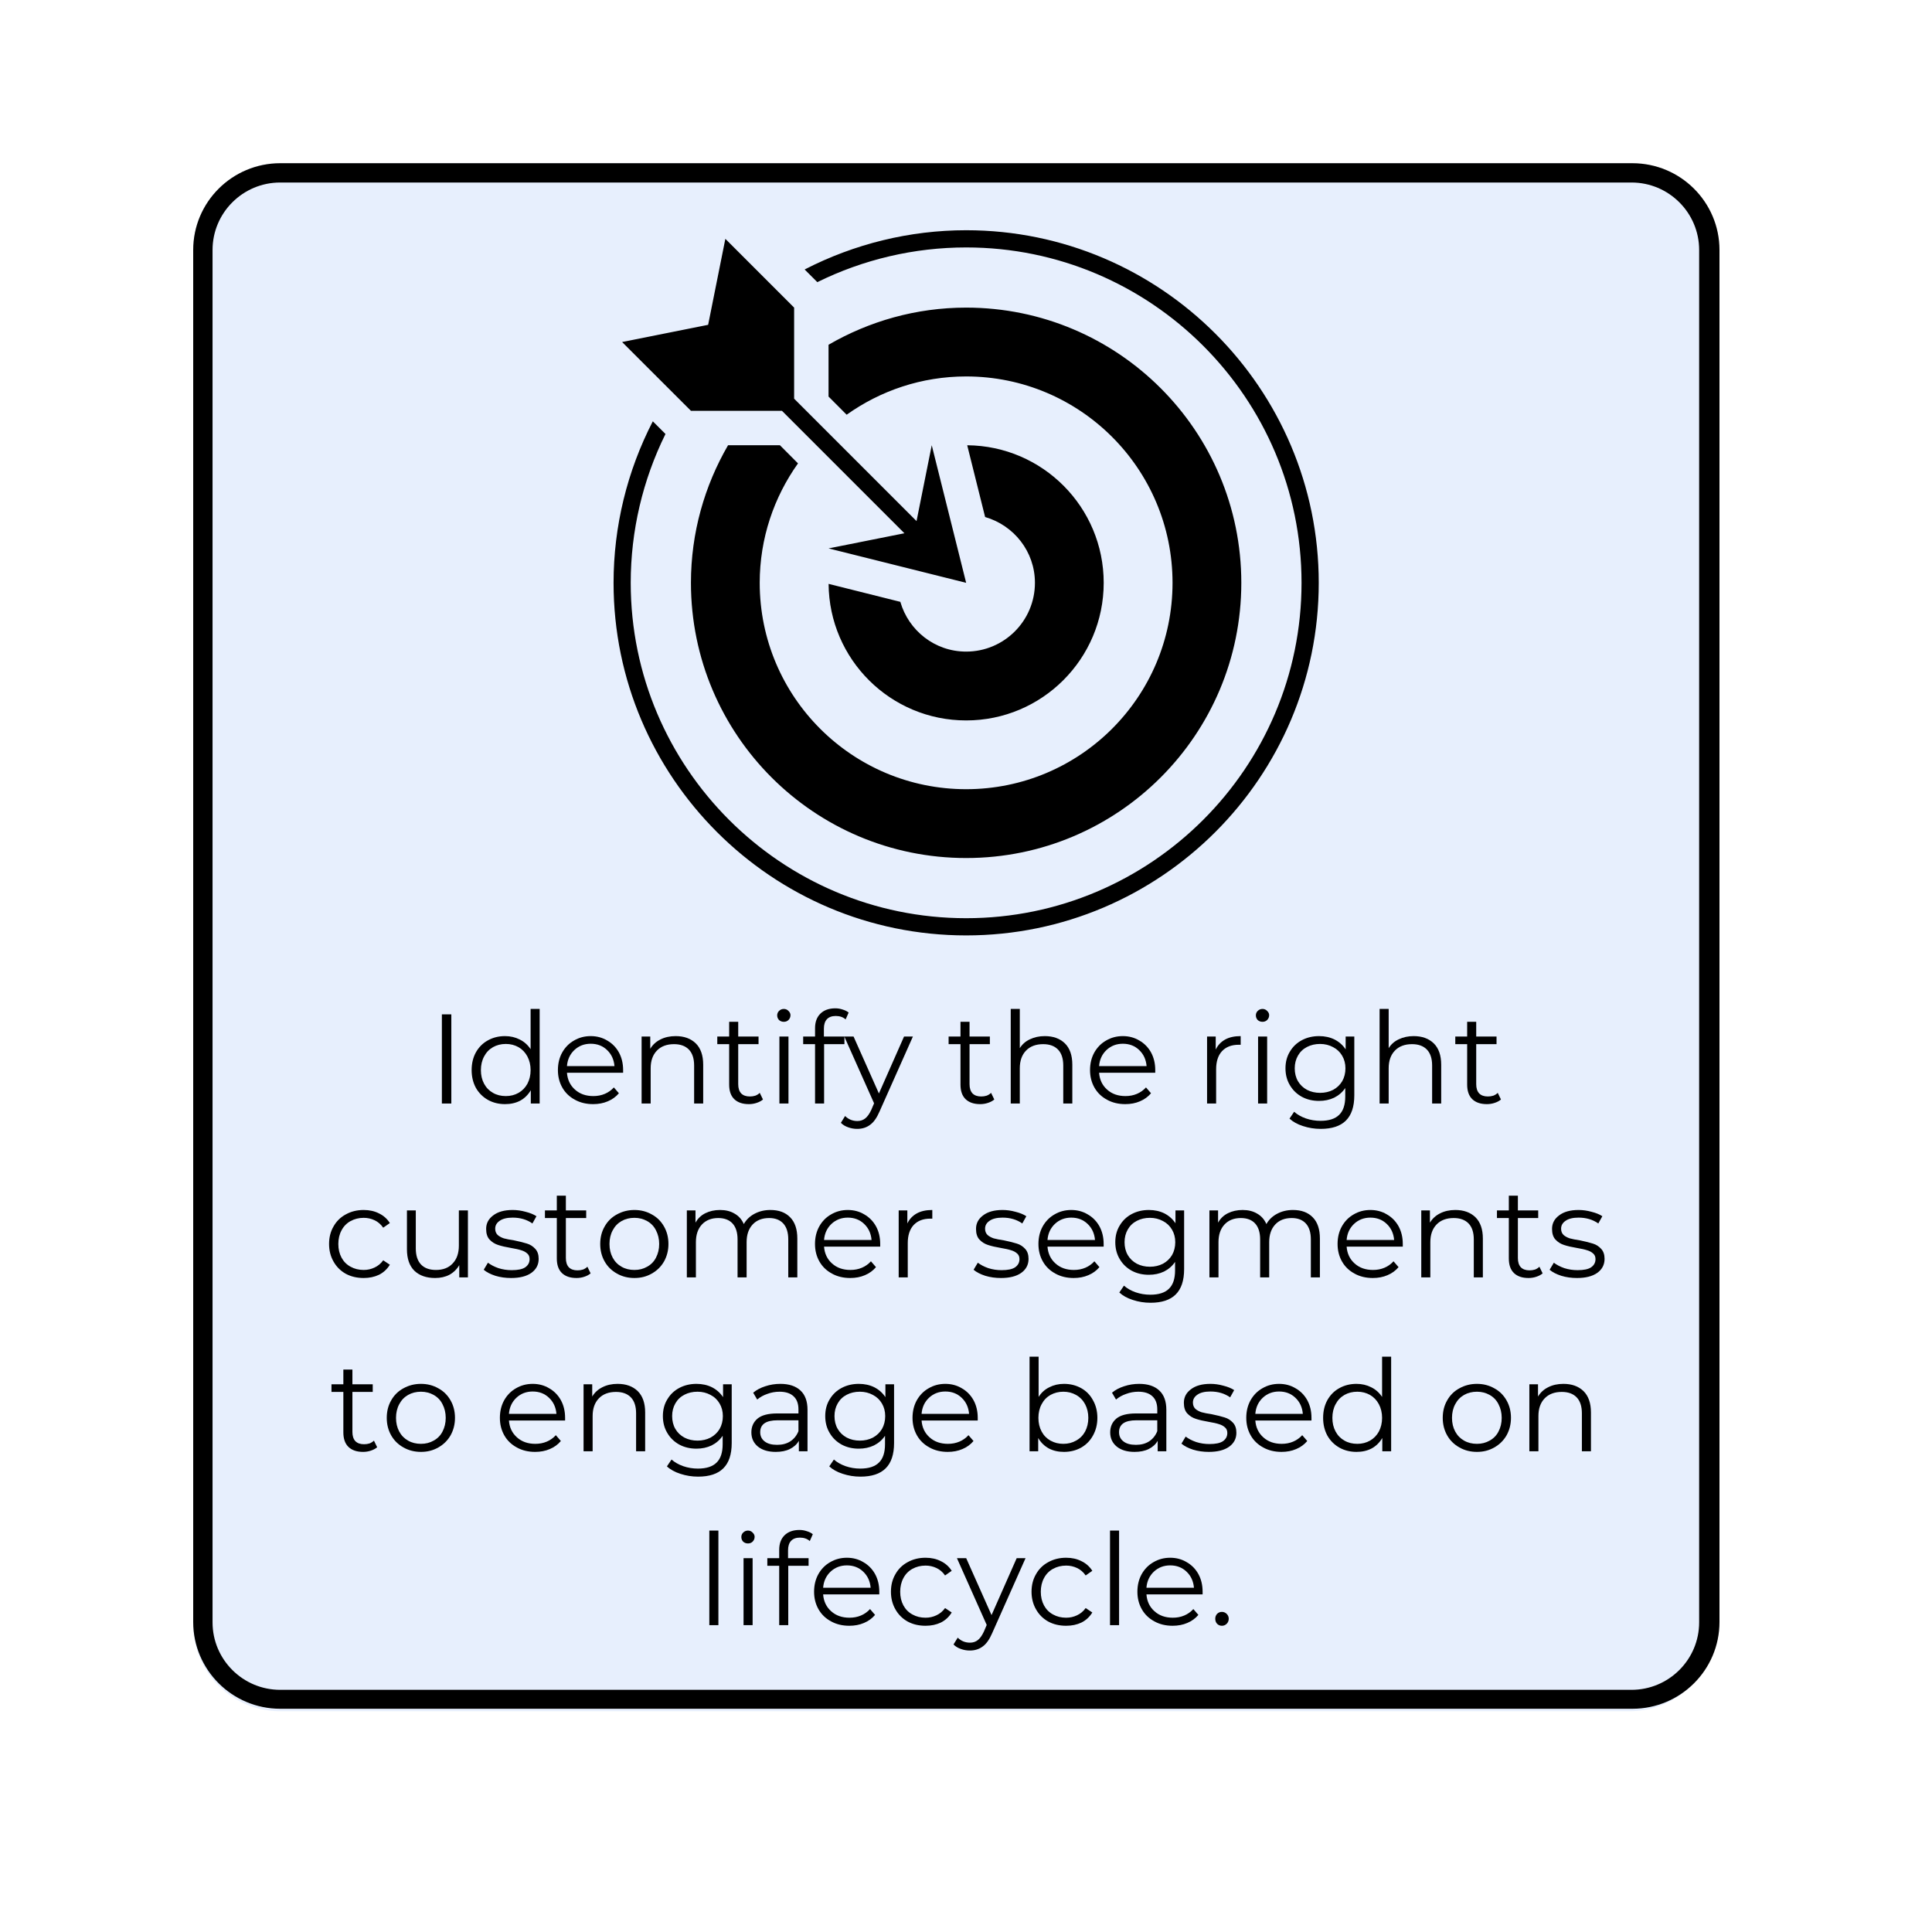
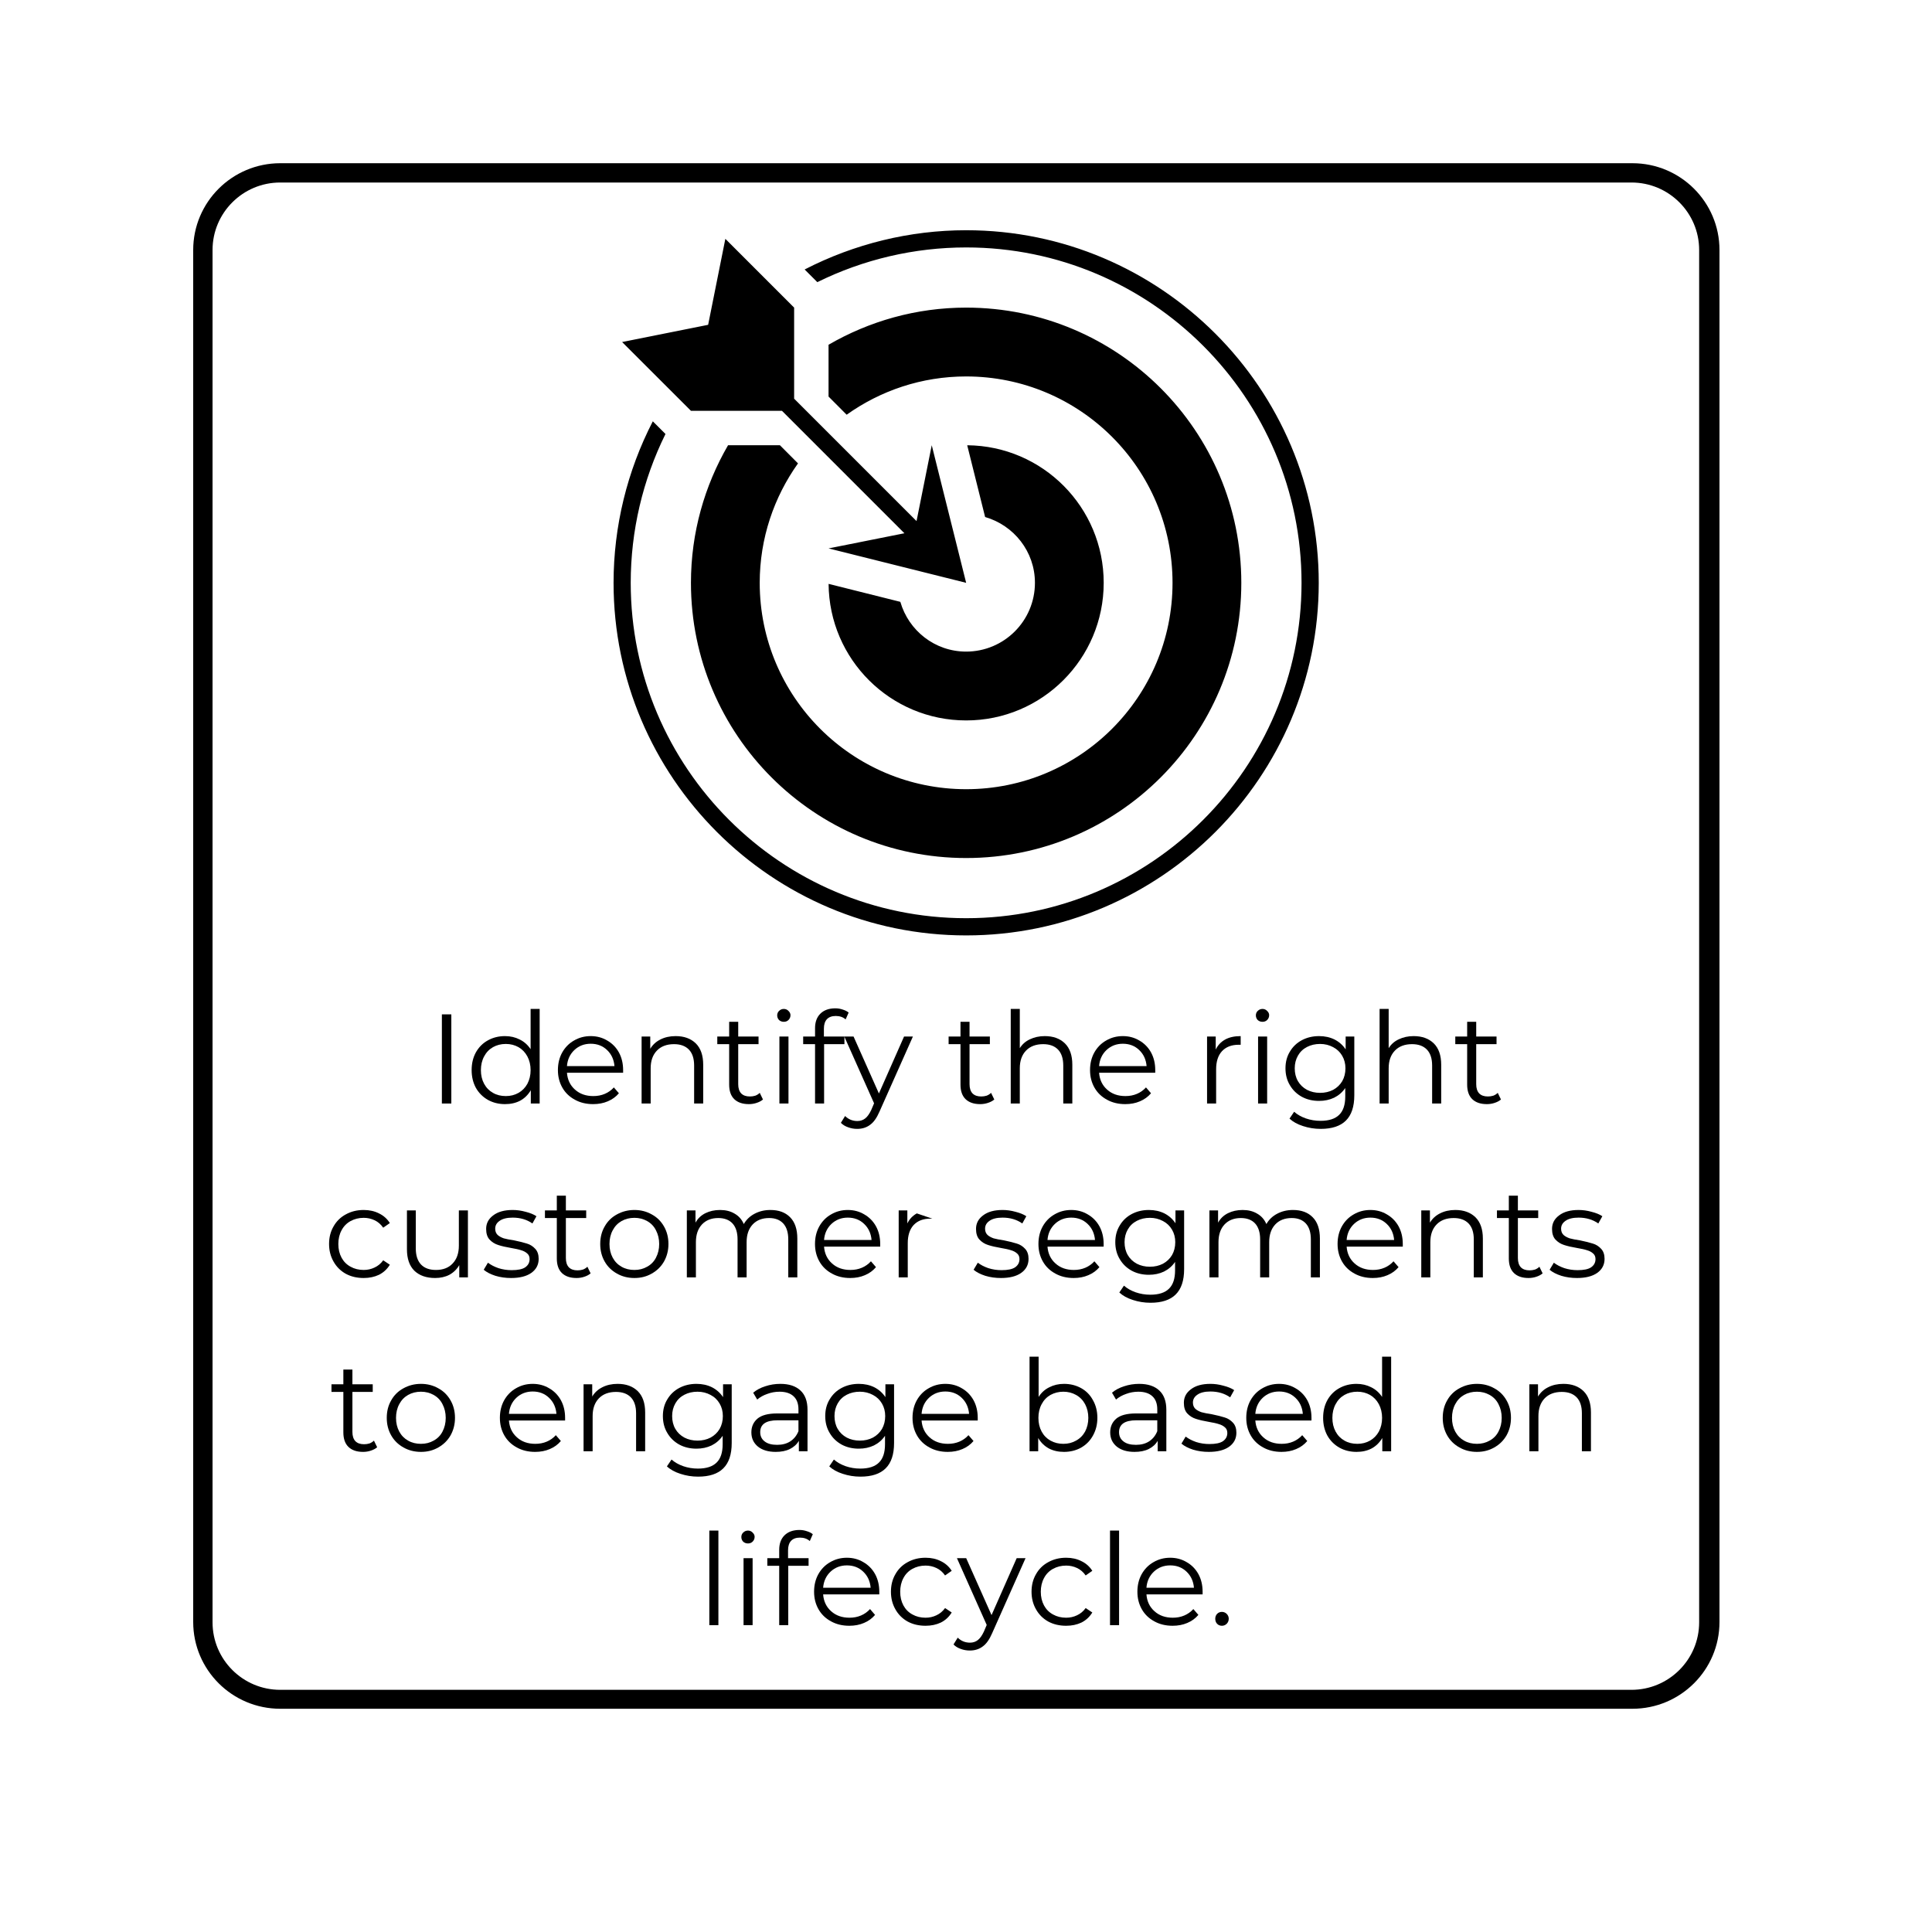
<svg xmlns="http://www.w3.org/2000/svg" width="200" zoomAndPan="magnify" viewBox="0 0 150 150" height="200" preserveAspectRatio="xMidYMid meet" version="1.0">
  <defs>
    <g />
    <clipPath id="4542c3c2f1">
      <path d="M 15 12.668 L 133.828 12.668 L 133.828 132.902 L 15 132.902 Z M 15 12.668 " clip-rule="nonzero" />
    </clipPath>
    <clipPath id="b262021427">
      <path d="M 21.75 12.668 L 126.523 12.668 C 130.25 12.668 133.273 15.691 133.273 19.418 L 133.273 126.109 C 133.273 129.836 130.25 132.859 126.523 132.859 L 21.75 132.859 C 18.023 132.859 15 129.836 15 126.109 L 15 19.418 C 15 15.691 18.023 12.668 21.75 12.668 " clip-rule="nonzero" />
    </clipPath>
    <clipPath id="aba3babb32">
      <path d="M 15 12.672 L 133.5 12.672 L 133.5 132.668 L 15 132.668 Z M 15 12.672 " clip-rule="nonzero" />
    </clipPath>
    <clipPath id="5af4534933">
      <path d="M 21.762 12.672 L 126.738 12.672 C 130.473 12.672 133.5 15.691 133.5 19.41 L 133.5 125.93 C 133.5 129.648 130.473 132.668 126.738 132.668 L 21.762 132.668 C 18.027 132.668 15 129.648 15 125.93 L 15 19.41 C 15 15.691 18.027 12.672 21.762 12.672 " clip-rule="nonzero" />
    </clipPath>
    <clipPath id="6b67e99c2b">
      <path d="M 47.637 17.875 L 102.387 17.875 L 102.387 72.625 L 47.637 72.625 Z M 47.637 17.875 " clip-rule="nonzero" />
    </clipPath>
  </defs>
  <rect x="-15" width="180" fill="#ffffff" y="-15" height="180" fill-opacity="1" />
  <rect x="-15" width="180" fill="#ffffff" y="-15" height="180" fill-opacity="1" />
  <g clip-path="url(#4542c3c2f1)">
    <g clip-path="url(#b262021427)">
-       <path fill="#e7effd" d="M 15 12.668 L 133.125 12.668 L 133.125 132.902 L 15 132.902 Z M 15 12.668 " fill-opacity="1" fill-rule="nonzero" />
-     </g>
+       </g>
  </g>
  <g clip-path="url(#aba3babb32)">
    <g clip-path="url(#5af4534933)">
      <path stroke-linecap="butt" transform="matrix(0.751, 0, 0, 0.749, 15, 12.673)" fill="none" stroke-linejoin="miter" d="M 8.998 -0.001 L 148.69 -0.001 C 153.659 -0.001 157.688 4.031 157.688 8.997 L 157.688 151.245 C 157.688 156.211 153.659 160.244 148.69 160.244 L 8.998 160.244 C 4.028 160.244 -0 156.211 -0 151.245 L -0 8.997 C -0 4.031 4.028 -0.001 8.998 -0.001 " stroke="#000000" stroke-width="4" stroke-opacity="1" stroke-miterlimit="4" />
    </g>
  </g>
  <g clip-path="url(#6b67e99c2b)">
    <path fill="#000000" d="M 53.645 31.895 L 48.301 26.555 L 54.98 25.219 L 56.316 18.543 L 61.656 23.883 L 61.656 30.953 L 71.16 40.457 L 72.34 34.566 L 75.012 45.25 L 64.328 42.578 L 70.219 41.402 L 60.711 31.895 Z M 75.012 50.59 C 72.574 50.59 70.543 48.953 69.902 46.727 L 64.332 45.332 C 64.375 51.195 69.137 55.934 75.012 55.934 C 80.91 55.934 85.691 51.148 85.691 45.25 C 85.691 39.379 80.953 34.617 75.094 34.57 L 76.484 40.141 C 78.711 40.785 80.352 42.816 80.352 45.25 C 80.352 48.199 77.961 50.59 75.008 50.59 Z M 60.551 34.566 L 56.527 34.566 C 54.703 37.711 53.645 41.352 53.645 45.25 C 53.645 57.051 63.211 66.617 75.012 66.617 C 86.809 66.617 96.375 57.051 96.375 45.25 C 96.375 33.449 86.809 23.883 75.012 23.883 C 71.113 23.883 67.473 24.945 64.328 26.766 L 64.328 30.789 L 65.734 32.199 C 68.355 30.332 71.551 29.227 75.012 29.227 C 83.859 29.227 91.035 36.398 91.035 45.25 C 91.035 54.102 83.859 61.273 75.012 61.273 C 66.16 61.273 58.984 54.102 58.984 45.25 C 58.984 41.789 60.094 38.594 61.957 35.977 Z M 75.012 17.875 C 70.633 17.875 66.332 18.934 62.473 20.922 L 63.457 21.906 C 67.031 20.141 70.988 19.211 75.012 19.211 C 89.367 19.211 101.051 30.891 101.051 45.25 C 101.051 59.609 89.367 71.289 75.012 71.289 C 60.652 71.289 48.969 59.609 48.969 45.25 C 48.969 41.23 49.898 37.27 51.668 33.695 L 50.684 32.711 C 48.691 36.57 47.637 40.875 47.637 45.25 C 47.637 60.344 59.914 72.625 75.012 72.625 C 90.105 72.625 102.387 60.344 102.387 45.25 C 102.387 30.156 90.105 17.875 75.012 17.875 Z M 75.012 17.875 " fill-opacity="1" fill-rule="nonzero" />
  </g>
  <g fill="#000000" fill-opacity="1">
    <g transform="translate(33.182, 85.677)">
      <g>
        <path d="M 1.125 -6.922 L 1.859 -6.922 L 1.859 0 L 1.125 0 Z M 1.125 -6.922 " />
      </g>
    </g>
  </g>
  <g fill="#000000" fill-opacity="1">
    <g transform="translate(36.165, 85.677)">
      <g>
        <path d="M 5.734 -7.344 L 5.734 0 L 5.047 0 L 5.047 -1.031 C 4.836 -0.676 4.562 -0.406 4.219 -0.219 C 3.875 -0.039 3.484 0.047 3.047 0.047 C 2.555 0.047 2.113 -0.062 1.719 -0.281 C 1.32 -0.508 1.008 -0.82 0.781 -1.219 C 0.562 -1.625 0.453 -2.082 0.453 -2.594 C 0.453 -3.113 0.562 -3.57 0.781 -3.969 C 1.008 -4.375 1.32 -4.688 1.719 -4.906 C 2.113 -5.125 2.555 -5.234 3.047 -5.234 C 3.461 -5.234 3.844 -5.145 4.188 -4.969 C 4.531 -4.801 4.812 -4.551 5.031 -4.219 L 5.031 -7.344 Z M 3.109 -0.578 C 3.473 -0.578 3.801 -0.66 4.094 -0.828 C 4.383 -0.992 4.613 -1.227 4.781 -1.531 C 4.945 -1.844 5.031 -2.195 5.031 -2.594 C 5.031 -2.988 4.945 -3.344 4.781 -3.656 C 4.613 -3.969 4.383 -4.207 4.094 -4.375 C 3.801 -4.539 3.473 -4.625 3.109 -4.625 C 2.734 -4.625 2.398 -4.539 2.109 -4.375 C 1.816 -4.207 1.586 -3.969 1.422 -3.656 C 1.254 -3.344 1.172 -2.988 1.172 -2.594 C 1.172 -2.195 1.254 -1.844 1.422 -1.531 C 1.586 -1.227 1.816 -0.992 2.109 -0.828 C 2.398 -0.66 2.734 -0.578 3.109 -0.578 Z M 3.109 -0.578 " />
      </g>
    </g>
  </g>
  <g fill="#000000" fill-opacity="1">
    <g transform="translate(42.863, 85.677)">
      <g>
        <path d="M 5.516 -2.391 L 1.156 -2.391 C 1.195 -1.848 1.406 -1.41 1.781 -1.078 C 2.156 -0.742 2.629 -0.578 3.203 -0.578 C 3.523 -0.578 3.82 -0.633 4.094 -0.75 C 4.363 -0.863 4.598 -1.031 4.797 -1.25 L 5.188 -0.797 C 4.957 -0.523 4.672 -0.316 4.328 -0.172 C 3.984 -0.023 3.602 0.047 3.188 0.047 C 2.656 0.047 2.18 -0.066 1.766 -0.297 C 1.348 -0.523 1.023 -0.836 0.797 -1.234 C 0.566 -1.641 0.453 -2.094 0.453 -2.594 C 0.453 -3.102 0.562 -3.555 0.781 -3.953 C 1.008 -4.359 1.316 -4.672 1.703 -4.891 C 2.086 -5.117 2.52 -5.234 3 -5.234 C 3.477 -5.234 3.906 -5.117 4.281 -4.891 C 4.664 -4.672 4.969 -4.363 5.188 -3.969 C 5.406 -3.57 5.516 -3.113 5.516 -2.594 Z M 3 -4.641 C 2.5 -4.641 2.078 -4.477 1.734 -4.156 C 1.391 -3.832 1.195 -3.414 1.156 -2.906 L 4.844 -2.906 C 4.801 -3.414 4.609 -3.832 4.266 -4.156 C 3.93 -4.477 3.508 -4.641 3 -4.641 Z M 3 -4.641 " />
      </g>
    </g>
  </g>
  <g fill="#000000" fill-opacity="1">
    <g transform="translate(48.83, 85.677)">
      <g>
        <path d="M 3.625 -5.234 C 4.281 -5.234 4.801 -5.047 5.188 -4.672 C 5.57 -4.297 5.766 -3.742 5.766 -3.016 L 5.766 0 L 5.062 0 L 5.062 -2.953 C 5.062 -3.492 4.926 -3.906 4.656 -4.188 C 4.383 -4.469 4 -4.609 3.5 -4.609 C 2.938 -4.609 2.492 -4.441 2.172 -4.109 C 1.848 -3.773 1.688 -3.316 1.688 -2.734 L 1.688 0 L 0.984 0 L 0.984 -5.203 L 1.656 -5.203 L 1.656 -4.25 C 1.844 -4.562 2.102 -4.801 2.438 -4.969 C 2.781 -5.145 3.176 -5.234 3.625 -5.234 Z M 3.625 -5.234 " />
      </g>
    </g>
  </g>
  <g fill="#000000" fill-opacity="1">
    <g transform="translate(55.518, 85.677)">
      <g>
        <path d="M 3.719 -0.312 C 3.582 -0.195 3.414 -0.109 3.219 -0.047 C 3.031 0.016 2.832 0.047 2.625 0.047 C 2.133 0.047 1.754 -0.082 1.484 -0.344 C 1.223 -0.602 1.094 -0.977 1.094 -1.469 L 1.094 -4.609 L 0.172 -4.609 L 0.172 -5.203 L 1.094 -5.203 L 1.094 -6.344 L 1.797 -6.344 L 1.797 -5.203 L 3.375 -5.203 L 3.375 -4.609 L 1.797 -4.609 L 1.797 -1.5 C 1.797 -1.188 1.875 -0.945 2.031 -0.781 C 2.188 -0.625 2.41 -0.547 2.703 -0.547 C 2.848 -0.547 2.988 -0.566 3.125 -0.609 C 3.258 -0.66 3.375 -0.734 3.469 -0.828 Z M 3.719 -0.312 " />
      </g>
    </g>
  </g>
  <g fill="#000000" fill-opacity="1">
    <g transform="translate(59.529, 85.677)">
      <g>
        <path d="M 0.984 -5.203 L 1.688 -5.203 L 1.688 0 L 0.984 0 Z M 1.328 -6.344 C 1.18 -6.344 1.055 -6.391 0.953 -6.484 C 0.859 -6.586 0.812 -6.707 0.812 -6.844 C 0.812 -6.977 0.859 -7.094 0.953 -7.188 C 1.055 -7.289 1.18 -7.344 1.328 -7.344 C 1.473 -7.344 1.594 -7.289 1.688 -7.188 C 1.789 -7.094 1.844 -6.984 1.844 -6.859 C 1.844 -6.711 1.789 -6.586 1.688 -6.484 C 1.594 -6.391 1.473 -6.344 1.328 -6.344 Z M 1.328 -6.344 " />
      </g>
    </g>
  </g>
  <g fill="#000000" fill-opacity="1">
    <g transform="translate(62.186, 85.677)">
      <g>
        <path d="M 2.703 -6.797 C 2.398 -6.797 2.172 -6.711 2.016 -6.547 C 1.859 -6.379 1.781 -6.133 1.781 -5.812 L 1.781 -5.203 L 3.375 -5.203 L 3.375 -4.609 L 1.797 -4.609 L 1.797 0 L 1.094 0 L 1.094 -4.609 L 0.172 -4.609 L 0.172 -5.203 L 1.094 -5.203 L 1.094 -5.844 C 1.094 -6.32 1.227 -6.695 1.5 -6.969 C 1.781 -7.25 2.172 -7.391 2.672 -7.391 C 2.867 -7.391 3.055 -7.359 3.234 -7.297 C 3.422 -7.242 3.578 -7.164 3.703 -7.062 L 3.469 -6.531 C 3.27 -6.707 3.016 -6.797 2.703 -6.797 Z M 2.703 -6.797 " />
      </g>
    </g>
  </g>
  <g fill="#000000" fill-opacity="1">
    <g transform="translate(65.535, 85.677)">
      <g>
        <path d="M 5.344 -5.203 L 2.75 0.625 C 2.539 1.113 2.297 1.457 2.016 1.656 C 1.742 1.863 1.41 1.969 1.016 1.969 C 0.766 1.969 0.531 1.926 0.312 1.844 C 0.094 1.77 -0.094 1.656 -0.25 1.5 L 0.078 0.969 C 0.336 1.227 0.656 1.359 1.031 1.359 C 1.27 1.359 1.473 1.289 1.641 1.156 C 1.805 1.031 1.961 0.812 2.109 0.5 L 2.328 -0.016 L 0.016 -5.203 L 0.734 -5.203 L 2.703 -0.781 L 4.656 -5.203 Z M 5.344 -5.203 " />
      </g>
    </g>
  </g>
  <g fill="#000000" fill-opacity="1">
    <g transform="translate(70.889, 85.677)">
      <g />
    </g>
  </g>
  <g fill="#000000" fill-opacity="1">
    <g transform="translate(73.478, 85.677)">
      <g>
        <path d="M 3.719 -0.312 C 3.582 -0.195 3.414 -0.109 3.219 -0.047 C 3.031 0.016 2.832 0.047 2.625 0.047 C 2.133 0.047 1.754 -0.082 1.484 -0.344 C 1.223 -0.602 1.094 -0.977 1.094 -1.469 L 1.094 -4.609 L 0.172 -4.609 L 0.172 -5.203 L 1.094 -5.203 L 1.094 -6.344 L 1.797 -6.344 L 1.797 -5.203 L 3.375 -5.203 L 3.375 -4.609 L 1.797 -4.609 L 1.797 -1.5 C 1.797 -1.188 1.875 -0.945 2.031 -0.781 C 2.188 -0.625 2.41 -0.547 2.703 -0.547 C 2.848 -0.547 2.988 -0.566 3.125 -0.609 C 3.258 -0.66 3.375 -0.734 3.469 -0.828 Z M 3.719 -0.312 " />
      </g>
    </g>
  </g>
  <g fill="#000000" fill-opacity="1">
    <g transform="translate(77.489, 85.677)">
      <g>
        <path d="M 3.625 -5.234 C 4.281 -5.234 4.801 -5.047 5.188 -4.672 C 5.57 -4.297 5.766 -3.742 5.766 -3.016 L 5.766 0 L 5.062 0 L 5.062 -2.953 C 5.062 -3.492 4.926 -3.906 4.656 -4.188 C 4.383 -4.469 4 -4.609 3.5 -4.609 C 2.938 -4.609 2.492 -4.441 2.172 -4.109 C 1.848 -3.773 1.688 -3.316 1.688 -2.734 L 1.688 0 L 0.984 0 L 0.984 -7.344 L 1.688 -7.344 L 1.688 -4.297 C 1.875 -4.598 2.133 -4.828 2.469 -4.984 C 2.812 -5.148 3.195 -5.234 3.625 -5.234 Z M 3.625 -5.234 " />
      </g>
    </g>
  </g>
  <g fill="#000000" fill-opacity="1">
    <g transform="translate(84.177, 85.677)">
      <g>
        <path d="M 5.516 -2.391 L 1.156 -2.391 C 1.195 -1.848 1.406 -1.41 1.781 -1.078 C 2.156 -0.742 2.629 -0.578 3.203 -0.578 C 3.523 -0.578 3.82 -0.633 4.094 -0.75 C 4.363 -0.863 4.598 -1.031 4.797 -1.25 L 5.188 -0.797 C 4.957 -0.523 4.672 -0.316 4.328 -0.172 C 3.984 -0.023 3.602 0.047 3.188 0.047 C 2.656 0.047 2.18 -0.066 1.766 -0.297 C 1.348 -0.523 1.023 -0.836 0.797 -1.234 C 0.566 -1.641 0.453 -2.094 0.453 -2.594 C 0.453 -3.102 0.562 -3.555 0.781 -3.953 C 1.008 -4.359 1.316 -4.672 1.703 -4.891 C 2.086 -5.117 2.52 -5.234 3 -5.234 C 3.477 -5.234 3.906 -5.117 4.281 -4.891 C 4.664 -4.672 4.969 -4.363 5.188 -3.969 C 5.406 -3.57 5.516 -3.113 5.516 -2.594 Z M 3 -4.641 C 2.5 -4.641 2.078 -4.477 1.734 -4.156 C 1.391 -3.832 1.195 -3.414 1.156 -2.906 L 4.844 -2.906 C 4.801 -3.414 4.609 -3.832 4.266 -4.156 C 3.93 -4.477 3.508 -4.641 3 -4.641 Z M 3 -4.641 " />
      </g>
    </g>
  </g>
  <g fill="#000000" fill-opacity="1">
    <g transform="translate(90.144, 85.677)">
      <g />
    </g>
  </g>
  <g fill="#000000" fill-opacity="1">
    <g transform="translate(92.732, 85.677)">
      <g>
        <path d="M 1.656 -4.188 C 1.82 -4.531 2.066 -4.789 2.391 -4.969 C 2.711 -5.145 3.113 -5.234 3.594 -5.234 L 3.594 -4.562 L 3.438 -4.562 C 2.883 -4.562 2.453 -4.395 2.141 -4.062 C 1.836 -3.727 1.688 -3.258 1.688 -2.656 L 1.688 0 L 0.984 0 L 0.984 -5.203 L 1.656 -5.203 Z M 1.656 -4.188 " />
      </g>
    </g>
  </g>
  <g fill="#000000" fill-opacity="1">
    <g transform="translate(96.693, 85.677)">
      <g>
        <path d="M 0.984 -5.203 L 1.688 -5.203 L 1.688 0 L 0.984 0 Z M 1.328 -6.344 C 1.18 -6.344 1.055 -6.391 0.953 -6.484 C 0.859 -6.586 0.812 -6.707 0.812 -6.844 C 0.812 -6.977 0.859 -7.094 0.953 -7.188 C 1.055 -7.289 1.18 -7.344 1.328 -7.344 C 1.473 -7.344 1.594 -7.289 1.688 -7.188 C 1.789 -7.094 1.844 -6.984 1.844 -6.859 C 1.844 -6.711 1.789 -6.586 1.688 -6.484 C 1.594 -6.391 1.473 -6.344 1.328 -6.344 Z M 1.328 -6.344 " />
      </g>
    </g>
  </g>
  <g fill="#000000" fill-opacity="1">
    <g transform="translate(99.351, 85.677)">
      <g>
        <path d="M 5.797 -5.203 L 5.797 -0.641 C 5.797 0.242 5.578 0.898 5.141 1.328 C 4.711 1.754 4.062 1.969 3.188 1.969 C 2.707 1.969 2.25 1.895 1.812 1.75 C 1.383 1.613 1.035 1.422 0.766 1.172 L 1.125 0.641 C 1.375 0.859 1.676 1.031 2.031 1.156 C 2.395 1.281 2.773 1.344 3.172 1.344 C 3.828 1.344 4.312 1.188 4.625 0.875 C 4.938 0.57 5.094 0.098 5.094 -0.547 L 5.094 -1.203 C 4.875 -0.879 4.586 -0.629 4.234 -0.453 C 3.879 -0.285 3.488 -0.203 3.062 -0.203 C 2.57 -0.203 2.129 -0.305 1.734 -0.516 C 1.336 -0.734 1.023 -1.035 0.797 -1.422 C 0.566 -1.805 0.453 -2.242 0.453 -2.734 C 0.453 -3.223 0.566 -3.656 0.797 -4.031 C 1.023 -4.414 1.336 -4.711 1.734 -4.922 C 2.129 -5.129 2.57 -5.234 3.062 -5.234 C 3.508 -5.234 3.91 -5.145 4.266 -4.969 C 4.617 -4.789 4.906 -4.535 5.125 -4.203 L 5.125 -5.203 Z M 3.141 -0.828 C 3.516 -0.828 3.852 -0.906 4.156 -1.062 C 4.457 -1.227 4.691 -1.453 4.859 -1.734 C 5.023 -2.023 5.109 -2.359 5.109 -2.734 C 5.109 -3.098 5.023 -3.422 4.859 -3.703 C 4.691 -3.992 4.457 -4.219 4.156 -4.375 C 3.852 -4.539 3.516 -4.625 3.141 -4.625 C 2.766 -4.625 2.426 -4.547 2.125 -4.391 C 1.82 -4.234 1.586 -4.008 1.422 -3.719 C 1.254 -3.426 1.172 -3.098 1.172 -2.734 C 1.172 -2.359 1.254 -2.023 1.422 -1.734 C 1.586 -1.453 1.82 -1.227 2.125 -1.062 C 2.426 -0.906 2.766 -0.828 3.141 -0.828 Z M 3.141 -0.828 " />
      </g>
    </g>
  </g>
  <g fill="#000000" fill-opacity="1">
    <g transform="translate(106.128, 85.677)">
      <g>
        <path d="M 3.625 -5.234 C 4.281 -5.234 4.801 -5.047 5.188 -4.672 C 5.57 -4.297 5.766 -3.742 5.766 -3.016 L 5.766 0 L 5.062 0 L 5.062 -2.953 C 5.062 -3.492 4.926 -3.906 4.656 -4.188 C 4.383 -4.469 4 -4.609 3.5 -4.609 C 2.938 -4.609 2.492 -4.441 2.172 -4.109 C 1.848 -3.773 1.688 -3.316 1.688 -2.734 L 1.688 0 L 0.984 0 L 0.984 -7.344 L 1.688 -7.344 L 1.688 -4.297 C 1.875 -4.598 2.133 -4.828 2.469 -4.984 C 2.812 -5.148 3.195 -5.234 3.625 -5.234 Z M 3.625 -5.234 " />
      </g>
    </g>
  </g>
  <g fill="#000000" fill-opacity="1">
    <g transform="translate(112.816, 85.677)">
      <g>
        <path d="M 3.719 -0.312 C 3.582 -0.195 3.414 -0.109 3.219 -0.047 C 3.031 0.016 2.832 0.047 2.625 0.047 C 2.133 0.047 1.754 -0.082 1.484 -0.344 C 1.223 -0.602 1.094 -0.977 1.094 -1.469 L 1.094 -4.609 L 0.172 -4.609 L 0.172 -5.203 L 1.094 -5.203 L 1.094 -6.344 L 1.797 -6.344 L 1.797 -5.203 L 3.375 -5.203 L 3.375 -4.609 L 1.797 -4.609 L 1.797 -1.5 C 1.797 -1.188 1.875 -0.945 2.031 -0.781 C 2.188 -0.625 2.41 -0.547 2.703 -0.547 C 2.848 -0.547 2.988 -0.566 3.125 -0.609 C 3.258 -0.66 3.375 -0.734 3.469 -0.828 Z M 3.719 -0.312 " />
      </g>
    </g>
  </g>
  <g fill="#000000" fill-opacity="1">
    <g transform="translate(25.096, 99.177)">
      <g>
        <path d="M 3.141 0.047 C 2.617 0.047 2.156 -0.062 1.75 -0.281 C 1.344 -0.508 1.023 -0.828 0.797 -1.234 C 0.566 -1.641 0.453 -2.094 0.453 -2.594 C 0.453 -3.102 0.566 -3.555 0.797 -3.953 C 1.023 -4.359 1.344 -4.672 1.75 -4.891 C 2.156 -5.117 2.617 -5.234 3.141 -5.234 C 3.586 -5.234 3.984 -5.145 4.328 -4.969 C 4.68 -4.801 4.961 -4.551 5.172 -4.219 L 4.656 -3.859 C 4.477 -4.117 4.254 -4.312 3.984 -4.438 C 3.723 -4.562 3.441 -4.625 3.141 -4.625 C 2.766 -4.625 2.426 -4.539 2.125 -4.375 C 1.82 -4.207 1.586 -3.969 1.422 -3.656 C 1.254 -3.344 1.172 -2.988 1.172 -2.594 C 1.172 -2.195 1.254 -1.844 1.422 -1.531 C 1.586 -1.227 1.82 -0.992 2.125 -0.828 C 2.426 -0.66 2.766 -0.578 3.141 -0.578 C 3.441 -0.578 3.723 -0.641 3.984 -0.766 C 4.254 -0.891 4.477 -1.078 4.656 -1.328 L 5.172 -0.984 C 4.961 -0.641 4.68 -0.379 4.328 -0.203 C 3.973 -0.035 3.578 0.047 3.141 0.047 Z M 3.141 0.047 " />
      </g>
    </g>
  </g>
  <g fill="#000000" fill-opacity="1">
    <g transform="translate(30.657, 99.177)">
      <g>
        <path d="M 5.672 -5.203 L 5.672 0 L 5 0 L 5 -0.953 C 4.812 -0.629 4.555 -0.379 4.234 -0.203 C 3.91 -0.035 3.539 0.047 3.125 0.047 C 2.445 0.047 1.91 -0.141 1.516 -0.516 C 1.129 -0.898 0.938 -1.457 0.938 -2.188 L 0.938 -5.203 L 1.625 -5.203 L 1.625 -2.25 C 1.625 -1.707 1.758 -1.289 2.031 -1 C 2.301 -0.719 2.688 -0.578 3.188 -0.578 C 3.738 -0.578 4.172 -0.742 4.484 -1.078 C 4.805 -1.41 4.969 -1.875 4.969 -2.469 L 4.969 -5.203 Z M 5.672 -5.203 " />
      </g>
    </g>
  </g>
  <g fill="#000000" fill-opacity="1">
    <g transform="translate(37.306, 99.177)">
      <g>
        <path d="M 2.375 0.047 C 1.945 0.047 1.539 -0.008 1.156 -0.125 C 0.77 -0.25 0.469 -0.406 0.25 -0.594 L 0.578 -1.141 C 0.797 -0.973 1.066 -0.832 1.391 -0.719 C 1.723 -0.613 2.066 -0.562 2.422 -0.562 C 2.898 -0.562 3.25 -0.633 3.469 -0.781 C 3.695 -0.938 3.812 -1.148 3.812 -1.422 C 3.812 -1.609 3.75 -1.754 3.625 -1.859 C 3.5 -1.973 3.344 -2.055 3.156 -2.109 C 2.969 -2.172 2.711 -2.227 2.391 -2.281 C 1.973 -2.352 1.633 -2.43 1.375 -2.516 C 1.113 -2.598 0.891 -2.738 0.703 -2.938 C 0.523 -3.133 0.438 -3.41 0.438 -3.766 C 0.438 -4.191 0.617 -4.539 0.984 -4.812 C 1.348 -5.094 1.852 -5.234 2.5 -5.234 C 2.832 -5.234 3.164 -5.188 3.5 -5.094 C 3.844 -5.008 4.125 -4.895 4.344 -4.75 L 4.031 -4.188 C 3.602 -4.488 3.094 -4.641 2.5 -4.641 C 2.051 -4.641 1.711 -4.555 1.484 -4.391 C 1.254 -4.234 1.141 -4.031 1.141 -3.781 C 1.141 -3.582 1.203 -3.422 1.328 -3.297 C 1.461 -3.18 1.625 -3.094 1.812 -3.031 C 2.008 -2.977 2.273 -2.926 2.609 -2.875 C 3.023 -2.789 3.359 -2.707 3.609 -2.625 C 3.859 -2.551 4.07 -2.414 4.25 -2.219 C 4.426 -2.031 4.516 -1.77 4.516 -1.438 C 4.516 -0.977 4.32 -0.613 3.938 -0.344 C 3.562 -0.082 3.039 0.047 2.375 0.047 Z M 2.375 0.047 " />
      </g>
    </g>
  </g>
  <g fill="#000000" fill-opacity="1">
    <g transform="translate(42.137, 99.177)">
      <g>
        <path d="M 3.719 -0.312 C 3.582 -0.195 3.414 -0.109 3.219 -0.047 C 3.031 0.016 2.832 0.047 2.625 0.047 C 2.133 0.047 1.754 -0.082 1.484 -0.344 C 1.223 -0.602 1.094 -0.977 1.094 -1.469 L 1.094 -4.609 L 0.172 -4.609 L 0.172 -5.203 L 1.094 -5.203 L 1.094 -6.344 L 1.797 -6.344 L 1.797 -5.203 L 3.375 -5.203 L 3.375 -4.609 L 1.797 -4.609 L 1.797 -1.5 C 1.797 -1.188 1.875 -0.945 2.031 -0.781 C 2.188 -0.625 2.41 -0.547 2.703 -0.547 C 2.848 -0.547 2.988 -0.566 3.125 -0.609 C 3.258 -0.66 3.375 -0.734 3.469 -0.828 Z M 3.719 -0.312 " />
      </g>
    </g>
  </g>
  <g fill="#000000" fill-opacity="1">
    <g transform="translate(46.148, 99.177)">
      <g>
        <path d="M 3.109 0.047 C 2.609 0.047 2.156 -0.066 1.75 -0.297 C 1.344 -0.523 1.023 -0.836 0.797 -1.234 C 0.566 -1.641 0.453 -2.094 0.453 -2.594 C 0.453 -3.102 0.566 -3.555 0.797 -3.953 C 1.023 -4.359 1.344 -4.672 1.75 -4.891 C 2.156 -5.117 2.609 -5.234 3.109 -5.234 C 3.609 -5.234 4.055 -5.117 4.453 -4.891 C 4.859 -4.672 5.176 -4.359 5.406 -3.953 C 5.633 -3.555 5.75 -3.102 5.75 -2.594 C 5.75 -2.094 5.633 -1.641 5.406 -1.234 C 5.176 -0.836 4.859 -0.523 4.453 -0.297 C 4.055 -0.066 3.609 0.047 3.109 0.047 Z M 3.109 -0.578 C 3.473 -0.578 3.801 -0.66 4.094 -0.828 C 4.395 -0.992 4.625 -1.227 4.781 -1.531 C 4.945 -1.844 5.031 -2.195 5.031 -2.594 C 5.031 -2.988 4.945 -3.344 4.781 -3.656 C 4.625 -3.969 4.395 -4.207 4.094 -4.375 C 3.801 -4.539 3.473 -4.625 3.109 -4.625 C 2.734 -4.625 2.398 -4.539 2.109 -4.375 C 1.816 -4.207 1.586 -3.969 1.422 -3.656 C 1.254 -3.344 1.172 -2.988 1.172 -2.594 C 1.172 -2.195 1.254 -1.844 1.422 -1.531 C 1.586 -1.227 1.816 -0.992 2.109 -0.828 C 2.398 -0.66 2.734 -0.578 3.109 -0.578 Z M 3.109 -0.578 " />
      </g>
    </g>
  </g>
  <g fill="#000000" fill-opacity="1">
    <g transform="translate(52.342, 99.177)">
      <g>
        <path d="M 7.469 -5.234 C 8.125 -5.234 8.633 -5.047 9 -4.672 C 9.375 -4.297 9.562 -3.742 9.562 -3.016 L 9.562 0 L 8.859 0 L 8.859 -2.953 C 8.859 -3.492 8.727 -3.906 8.469 -4.188 C 8.207 -4.469 7.844 -4.609 7.375 -4.609 C 6.832 -4.609 6.406 -4.441 6.094 -4.109 C 5.781 -3.773 5.625 -3.316 5.625 -2.734 L 5.625 0 L 4.922 0 L 4.922 -2.953 C 4.922 -3.492 4.789 -3.906 4.531 -4.188 C 4.27 -4.469 3.898 -4.609 3.422 -4.609 C 2.891 -4.609 2.469 -4.441 2.156 -4.109 C 1.844 -3.773 1.688 -3.316 1.688 -2.734 L 1.688 0 L 0.984 0 L 0.984 -5.203 L 1.656 -5.203 L 1.656 -4.25 C 1.832 -4.57 2.086 -4.816 2.422 -4.984 C 2.754 -5.148 3.133 -5.234 3.562 -5.234 C 4 -5.234 4.375 -5.141 4.688 -4.953 C 5.008 -4.773 5.25 -4.504 5.406 -4.141 C 5.602 -4.484 5.879 -4.75 6.234 -4.938 C 6.598 -5.133 7.008 -5.234 7.469 -5.234 Z M 7.469 -5.234 " />
      </g>
    </g>
  </g>
  <g fill="#000000" fill-opacity="1">
    <g transform="translate(62.823, 99.177)">
      <g>
        <path d="M 5.516 -2.391 L 1.156 -2.391 C 1.195 -1.848 1.406 -1.41 1.781 -1.078 C 2.156 -0.742 2.629 -0.578 3.203 -0.578 C 3.523 -0.578 3.82 -0.633 4.094 -0.75 C 4.363 -0.863 4.598 -1.031 4.797 -1.25 L 5.188 -0.797 C 4.957 -0.523 4.672 -0.316 4.328 -0.172 C 3.984 -0.023 3.602 0.047 3.188 0.047 C 2.656 0.047 2.18 -0.066 1.766 -0.297 C 1.348 -0.523 1.023 -0.836 0.797 -1.234 C 0.566 -1.641 0.453 -2.094 0.453 -2.594 C 0.453 -3.102 0.562 -3.555 0.781 -3.953 C 1.008 -4.359 1.316 -4.672 1.703 -4.891 C 2.086 -5.117 2.52 -5.234 3 -5.234 C 3.477 -5.234 3.906 -5.117 4.281 -4.891 C 4.664 -4.672 4.969 -4.363 5.188 -3.969 C 5.406 -3.57 5.516 -3.113 5.516 -2.594 Z M 3 -4.641 C 2.5 -4.641 2.078 -4.477 1.734 -4.156 C 1.391 -3.832 1.195 -3.414 1.156 -2.906 L 4.844 -2.906 C 4.801 -3.414 4.609 -3.832 4.266 -4.156 C 3.93 -4.477 3.508 -4.641 3 -4.641 Z M 3 -4.641 " />
      </g>
    </g>
  </g>
  <g fill="#000000" fill-opacity="1">
    <g transform="translate(68.79, 99.177)">
      <g>
-         <path d="M 1.656 -4.188 C 1.82 -4.531 2.066 -4.789 2.391 -4.969 C 2.711 -5.145 3.113 -5.234 3.594 -5.234 L 3.594 -4.562 L 3.438 -4.562 C 2.883 -4.562 2.453 -4.395 2.141 -4.062 C 1.836 -3.727 1.688 -3.258 1.688 -2.656 L 1.688 0 L 0.984 0 L 0.984 -5.203 L 1.656 -5.203 Z M 1.656 -4.188 " />
+         <path d="M 1.656 -4.188 C 1.82 -4.531 2.066 -4.789 2.391 -4.969 L 3.594 -4.562 L 3.438 -4.562 C 2.883 -4.562 2.453 -4.395 2.141 -4.062 C 1.836 -3.727 1.688 -3.258 1.688 -2.656 L 1.688 0 L 0.984 0 L 0.984 -5.203 L 1.656 -5.203 Z M 1.656 -4.188 " />
      </g>
    </g>
  </g>
  <g fill="#000000" fill-opacity="1">
    <g transform="translate(72.752, 99.177)">
      <g />
    </g>
  </g>
  <g fill="#000000" fill-opacity="1">
    <g transform="translate(75.34, 99.177)">
      <g>
        <path d="M 2.375 0.047 C 1.945 0.047 1.539 -0.008 1.156 -0.125 C 0.77 -0.25 0.469 -0.406 0.25 -0.594 L 0.578 -1.141 C 0.797 -0.973 1.066 -0.832 1.391 -0.719 C 1.723 -0.613 2.066 -0.562 2.422 -0.562 C 2.898 -0.562 3.25 -0.633 3.469 -0.781 C 3.695 -0.938 3.812 -1.148 3.812 -1.422 C 3.812 -1.609 3.75 -1.754 3.625 -1.859 C 3.5 -1.973 3.344 -2.055 3.156 -2.109 C 2.969 -2.172 2.711 -2.227 2.391 -2.281 C 1.973 -2.352 1.633 -2.43 1.375 -2.516 C 1.113 -2.598 0.891 -2.738 0.703 -2.938 C 0.523 -3.133 0.438 -3.41 0.438 -3.766 C 0.438 -4.191 0.617 -4.539 0.984 -4.812 C 1.348 -5.094 1.852 -5.234 2.5 -5.234 C 2.832 -5.234 3.164 -5.188 3.5 -5.094 C 3.844 -5.008 4.125 -4.895 4.344 -4.75 L 4.031 -4.188 C 3.602 -4.488 3.094 -4.641 2.5 -4.641 C 2.051 -4.641 1.711 -4.555 1.484 -4.391 C 1.254 -4.234 1.141 -4.031 1.141 -3.781 C 1.141 -3.582 1.203 -3.422 1.328 -3.297 C 1.461 -3.18 1.625 -3.094 1.812 -3.031 C 2.008 -2.977 2.273 -2.926 2.609 -2.875 C 3.023 -2.789 3.359 -2.707 3.609 -2.625 C 3.859 -2.551 4.07 -2.414 4.25 -2.219 C 4.426 -2.031 4.516 -1.77 4.516 -1.438 C 4.516 -0.977 4.32 -0.613 3.938 -0.344 C 3.562 -0.082 3.039 0.047 2.375 0.047 Z M 2.375 0.047 " />
      </g>
    </g>
  </g>
  <g fill="#000000" fill-opacity="1">
    <g transform="translate(80.171, 99.177)">
      <g>
        <path d="M 5.516 -2.391 L 1.156 -2.391 C 1.195 -1.848 1.406 -1.41 1.781 -1.078 C 2.156 -0.742 2.629 -0.578 3.203 -0.578 C 3.523 -0.578 3.82 -0.633 4.094 -0.75 C 4.363 -0.863 4.598 -1.031 4.797 -1.25 L 5.188 -0.797 C 4.957 -0.523 4.672 -0.316 4.328 -0.172 C 3.984 -0.023 3.602 0.047 3.188 0.047 C 2.656 0.047 2.18 -0.066 1.766 -0.297 C 1.348 -0.523 1.023 -0.836 0.797 -1.234 C 0.566 -1.641 0.453 -2.094 0.453 -2.594 C 0.453 -3.102 0.562 -3.555 0.781 -3.953 C 1.008 -4.359 1.316 -4.672 1.703 -4.891 C 2.086 -5.117 2.52 -5.234 3 -5.234 C 3.477 -5.234 3.906 -5.117 4.281 -4.891 C 4.664 -4.672 4.969 -4.363 5.188 -3.969 C 5.406 -3.57 5.516 -3.113 5.516 -2.594 Z M 3 -4.641 C 2.5 -4.641 2.078 -4.477 1.734 -4.156 C 1.391 -3.832 1.195 -3.414 1.156 -2.906 L 4.844 -2.906 C 4.801 -3.414 4.609 -3.832 4.266 -4.156 C 3.93 -4.477 3.508 -4.641 3 -4.641 Z M 3 -4.641 " />
      </g>
    </g>
  </g>
  <g fill="#000000" fill-opacity="1">
    <g transform="translate(86.138, 99.177)">
      <g>
        <path d="M 5.797 -5.203 L 5.797 -0.641 C 5.797 0.242 5.578 0.898 5.141 1.328 C 4.711 1.754 4.062 1.969 3.188 1.969 C 2.707 1.969 2.25 1.895 1.812 1.75 C 1.383 1.613 1.035 1.422 0.766 1.172 L 1.125 0.641 C 1.375 0.859 1.676 1.031 2.031 1.156 C 2.395 1.281 2.773 1.344 3.172 1.344 C 3.828 1.344 4.312 1.188 4.625 0.875 C 4.938 0.57 5.094 0.098 5.094 -0.547 L 5.094 -1.203 C 4.875 -0.879 4.586 -0.629 4.234 -0.453 C 3.879 -0.285 3.488 -0.203 3.062 -0.203 C 2.57 -0.203 2.129 -0.305 1.734 -0.516 C 1.336 -0.734 1.023 -1.035 0.797 -1.422 C 0.566 -1.805 0.453 -2.242 0.453 -2.734 C 0.453 -3.223 0.566 -3.656 0.797 -4.031 C 1.023 -4.414 1.336 -4.711 1.734 -4.922 C 2.129 -5.129 2.57 -5.234 3.062 -5.234 C 3.508 -5.234 3.91 -5.145 4.266 -4.969 C 4.617 -4.789 4.906 -4.535 5.125 -4.203 L 5.125 -5.203 Z M 3.141 -0.828 C 3.516 -0.828 3.852 -0.906 4.156 -1.062 C 4.457 -1.227 4.691 -1.453 4.859 -1.734 C 5.023 -2.023 5.109 -2.359 5.109 -2.734 C 5.109 -3.098 5.023 -3.422 4.859 -3.703 C 4.691 -3.992 4.457 -4.219 4.156 -4.375 C 3.852 -4.539 3.516 -4.625 3.141 -4.625 C 2.766 -4.625 2.426 -4.547 2.125 -4.391 C 1.82 -4.234 1.586 -4.008 1.422 -3.719 C 1.254 -3.426 1.172 -3.098 1.172 -2.734 C 1.172 -2.359 1.254 -2.023 1.422 -1.734 C 1.586 -1.453 1.82 -1.227 2.125 -1.062 C 2.426 -0.906 2.766 -0.828 3.141 -0.828 Z M 3.141 -0.828 " />
      </g>
    </g>
  </g>
  <g fill="#000000" fill-opacity="1">
    <g transform="translate(92.915, 99.177)">
      <g>
        <path d="M 7.469 -5.234 C 8.125 -5.234 8.633 -5.047 9 -4.672 C 9.375 -4.297 9.562 -3.742 9.562 -3.016 L 9.562 0 L 8.859 0 L 8.859 -2.953 C 8.859 -3.492 8.727 -3.906 8.469 -4.188 C 8.207 -4.469 7.844 -4.609 7.375 -4.609 C 6.832 -4.609 6.406 -4.441 6.094 -4.109 C 5.781 -3.773 5.625 -3.316 5.625 -2.734 L 5.625 0 L 4.922 0 L 4.922 -2.953 C 4.922 -3.492 4.789 -3.906 4.531 -4.188 C 4.27 -4.469 3.898 -4.609 3.422 -4.609 C 2.891 -4.609 2.469 -4.441 2.156 -4.109 C 1.844 -3.773 1.688 -3.316 1.688 -2.734 L 1.688 0 L 0.984 0 L 0.984 -5.203 L 1.656 -5.203 L 1.656 -4.25 C 1.832 -4.57 2.086 -4.816 2.422 -4.984 C 2.754 -5.148 3.133 -5.234 3.562 -5.234 C 4 -5.234 4.375 -5.141 4.688 -4.953 C 5.008 -4.773 5.25 -4.504 5.406 -4.141 C 5.602 -4.484 5.879 -4.75 6.234 -4.938 C 6.598 -5.133 7.008 -5.234 7.469 -5.234 Z M 7.469 -5.234 " />
      </g>
    </g>
  </g>
  <g fill="#000000" fill-opacity="1">
    <g transform="translate(103.396, 99.177)">
      <g>
        <path d="M 5.516 -2.391 L 1.156 -2.391 C 1.195 -1.848 1.406 -1.41 1.781 -1.078 C 2.156 -0.742 2.629 -0.578 3.203 -0.578 C 3.523 -0.578 3.82 -0.633 4.094 -0.75 C 4.363 -0.863 4.598 -1.031 4.797 -1.25 L 5.188 -0.797 C 4.957 -0.523 4.672 -0.316 4.328 -0.172 C 3.984 -0.023 3.602 0.047 3.188 0.047 C 2.656 0.047 2.18 -0.066 1.766 -0.297 C 1.348 -0.523 1.023 -0.836 0.797 -1.234 C 0.566 -1.641 0.453 -2.094 0.453 -2.594 C 0.453 -3.102 0.562 -3.555 0.781 -3.953 C 1.008 -4.359 1.316 -4.672 1.703 -4.891 C 2.086 -5.117 2.52 -5.234 3 -5.234 C 3.477 -5.234 3.906 -5.117 4.281 -4.891 C 4.664 -4.672 4.969 -4.363 5.188 -3.969 C 5.406 -3.57 5.516 -3.113 5.516 -2.594 Z M 3 -4.641 C 2.5 -4.641 2.078 -4.477 1.734 -4.156 C 1.391 -3.832 1.195 -3.414 1.156 -2.906 L 4.844 -2.906 C 4.801 -3.414 4.609 -3.832 4.266 -4.156 C 3.93 -4.477 3.508 -4.641 3 -4.641 Z M 3 -4.641 " />
      </g>
    </g>
  </g>
  <g fill="#000000" fill-opacity="1">
    <g transform="translate(109.363, 99.177)">
      <g>
        <path d="M 3.625 -5.234 C 4.281 -5.234 4.801 -5.047 5.188 -4.672 C 5.57 -4.297 5.766 -3.742 5.766 -3.016 L 5.766 0 L 5.062 0 L 5.062 -2.953 C 5.062 -3.492 4.926 -3.906 4.656 -4.188 C 4.383 -4.469 4 -4.609 3.5 -4.609 C 2.938 -4.609 2.492 -4.441 2.172 -4.109 C 1.848 -3.773 1.688 -3.316 1.688 -2.734 L 1.688 0 L 0.984 0 L 0.984 -5.203 L 1.656 -5.203 L 1.656 -4.25 C 1.844 -4.562 2.102 -4.801 2.438 -4.969 C 2.781 -5.145 3.176 -5.234 3.625 -5.234 Z M 3.625 -5.234 " />
      </g>
    </g>
  </g>
  <g fill="#000000" fill-opacity="1">
    <g transform="translate(116.051, 99.177)">
      <g>
        <path d="M 3.719 -0.312 C 3.582 -0.195 3.414 -0.109 3.219 -0.047 C 3.031 0.016 2.832 0.047 2.625 0.047 C 2.133 0.047 1.754 -0.082 1.484 -0.344 C 1.223 -0.602 1.094 -0.977 1.094 -1.469 L 1.094 -4.609 L 0.172 -4.609 L 0.172 -5.203 L 1.094 -5.203 L 1.094 -6.344 L 1.797 -6.344 L 1.797 -5.203 L 3.375 -5.203 L 3.375 -4.609 L 1.797 -4.609 L 1.797 -1.5 C 1.797 -1.188 1.875 -0.945 2.031 -0.781 C 2.188 -0.625 2.41 -0.547 2.703 -0.547 C 2.848 -0.547 2.988 -0.566 3.125 -0.609 C 3.258 -0.66 3.375 -0.734 3.469 -0.828 Z M 3.719 -0.312 " />
      </g>
    </g>
  </g>
  <g fill="#000000" fill-opacity="1">
    <g transform="translate(120.062, 99.177)">
      <g>
        <path d="M 2.375 0.047 C 1.945 0.047 1.539 -0.008 1.156 -0.125 C 0.77 -0.25 0.469 -0.406 0.25 -0.594 L 0.578 -1.141 C 0.797 -0.973 1.066 -0.832 1.391 -0.719 C 1.723 -0.613 2.066 -0.562 2.422 -0.562 C 2.898 -0.562 3.25 -0.633 3.469 -0.781 C 3.695 -0.938 3.812 -1.148 3.812 -1.422 C 3.812 -1.609 3.75 -1.754 3.625 -1.859 C 3.5 -1.973 3.344 -2.055 3.156 -2.109 C 2.969 -2.172 2.711 -2.227 2.391 -2.281 C 1.973 -2.352 1.633 -2.43 1.375 -2.516 C 1.113 -2.598 0.891 -2.738 0.703 -2.938 C 0.523 -3.133 0.438 -3.41 0.438 -3.766 C 0.438 -4.191 0.617 -4.539 0.984 -4.812 C 1.348 -5.094 1.852 -5.234 2.5 -5.234 C 2.832 -5.234 3.164 -5.188 3.5 -5.094 C 3.844 -5.008 4.125 -4.895 4.344 -4.75 L 4.031 -4.188 C 3.602 -4.488 3.094 -4.641 2.5 -4.641 C 2.051 -4.641 1.711 -4.555 1.484 -4.391 C 1.254 -4.234 1.141 -4.031 1.141 -3.781 C 1.141 -3.582 1.203 -3.422 1.328 -3.297 C 1.461 -3.18 1.625 -3.094 1.812 -3.031 C 2.008 -2.977 2.273 -2.926 2.609 -2.875 C 3.023 -2.789 3.359 -2.707 3.609 -2.625 C 3.859 -2.551 4.07 -2.414 4.25 -2.219 C 4.426 -2.031 4.516 -1.77 4.516 -1.438 C 4.516 -0.977 4.32 -0.613 3.938 -0.344 C 3.562 -0.082 3.039 0.047 2.375 0.047 Z M 2.375 0.047 " />
      </g>
    </g>
  </g>
  <g fill="#000000" fill-opacity="1">
    <g transform="translate(25.564, 112.677)">
      <g>
        <path d="M 3.719 -0.312 C 3.582 -0.195 3.414 -0.109 3.219 -0.047 C 3.031 0.016 2.832 0.047 2.625 0.047 C 2.133 0.047 1.754 -0.082 1.484 -0.344 C 1.223 -0.602 1.094 -0.977 1.094 -1.469 L 1.094 -4.609 L 0.172 -4.609 L 0.172 -5.203 L 1.094 -5.203 L 1.094 -6.344 L 1.797 -6.344 L 1.797 -5.203 L 3.375 -5.203 L 3.375 -4.609 L 1.797 -4.609 L 1.797 -1.5 C 1.797 -1.188 1.875 -0.945 2.031 -0.781 C 2.188 -0.625 2.41 -0.547 2.703 -0.547 C 2.848 -0.547 2.988 -0.566 3.125 -0.609 C 3.258 -0.66 3.375 -0.734 3.469 -0.828 Z M 3.719 -0.312 " />
      </g>
    </g>
  </g>
  <g fill="#000000" fill-opacity="1">
    <g transform="translate(29.575, 112.677)">
      <g>
        <path d="M 3.109 0.047 C 2.609 0.047 2.156 -0.066 1.75 -0.297 C 1.344 -0.523 1.023 -0.836 0.797 -1.234 C 0.566 -1.641 0.453 -2.094 0.453 -2.594 C 0.453 -3.102 0.566 -3.555 0.797 -3.953 C 1.023 -4.359 1.344 -4.672 1.75 -4.891 C 2.156 -5.117 2.609 -5.234 3.109 -5.234 C 3.609 -5.234 4.055 -5.117 4.453 -4.891 C 4.859 -4.672 5.176 -4.359 5.406 -3.953 C 5.633 -3.555 5.75 -3.102 5.75 -2.594 C 5.75 -2.094 5.633 -1.641 5.406 -1.234 C 5.176 -0.836 4.859 -0.523 4.453 -0.297 C 4.055 -0.066 3.609 0.047 3.109 0.047 Z M 3.109 -0.578 C 3.473 -0.578 3.801 -0.66 4.094 -0.828 C 4.395 -0.992 4.625 -1.227 4.781 -1.531 C 4.945 -1.844 5.031 -2.195 5.031 -2.594 C 5.031 -2.988 4.945 -3.344 4.781 -3.656 C 4.625 -3.969 4.395 -4.207 4.094 -4.375 C 3.801 -4.539 3.473 -4.625 3.109 -4.625 C 2.734 -4.625 2.398 -4.539 2.109 -4.375 C 1.816 -4.207 1.586 -3.969 1.422 -3.656 C 1.254 -3.344 1.172 -2.988 1.172 -2.594 C 1.172 -2.195 1.254 -1.844 1.422 -1.531 C 1.586 -1.227 1.816 -0.992 2.109 -0.828 C 2.398 -0.66 2.734 -0.578 3.109 -0.578 Z M 3.109 -0.578 " />
      </g>
    </g>
  </g>
  <g fill="#000000" fill-opacity="1">
    <g transform="translate(35.769, 112.677)">
      <g />
    </g>
  </g>
  <g fill="#000000" fill-opacity="1">
    <g transform="translate(38.358, 112.677)">
      <g>
        <path d="M 5.516 -2.391 L 1.156 -2.391 C 1.195 -1.848 1.406 -1.41 1.781 -1.078 C 2.156 -0.742 2.629 -0.578 3.203 -0.578 C 3.523 -0.578 3.82 -0.633 4.094 -0.75 C 4.363 -0.863 4.598 -1.031 4.797 -1.25 L 5.188 -0.797 C 4.957 -0.523 4.672 -0.316 4.328 -0.172 C 3.984 -0.023 3.602 0.047 3.188 0.047 C 2.656 0.047 2.18 -0.066 1.766 -0.297 C 1.348 -0.523 1.023 -0.836 0.797 -1.234 C 0.566 -1.641 0.453 -2.094 0.453 -2.594 C 0.453 -3.102 0.562 -3.555 0.781 -3.953 C 1.008 -4.359 1.316 -4.672 1.703 -4.891 C 2.086 -5.117 2.52 -5.234 3 -5.234 C 3.477 -5.234 3.906 -5.117 4.281 -4.891 C 4.664 -4.672 4.969 -4.363 5.188 -3.969 C 5.406 -3.57 5.516 -3.113 5.516 -2.594 Z M 3 -4.641 C 2.5 -4.641 2.078 -4.477 1.734 -4.156 C 1.391 -3.832 1.195 -3.414 1.156 -2.906 L 4.844 -2.906 C 4.801 -3.414 4.609 -3.832 4.266 -4.156 C 3.93 -4.477 3.508 -4.641 3 -4.641 Z M 3 -4.641 " />
      </g>
    </g>
  </g>
  <g fill="#000000" fill-opacity="1">
    <g transform="translate(44.324, 112.677)">
      <g>
        <path d="M 3.625 -5.234 C 4.281 -5.234 4.801 -5.047 5.188 -4.672 C 5.57 -4.297 5.766 -3.742 5.766 -3.016 L 5.766 0 L 5.062 0 L 5.062 -2.953 C 5.062 -3.492 4.926 -3.906 4.656 -4.188 C 4.383 -4.469 4 -4.609 3.5 -4.609 C 2.938 -4.609 2.492 -4.441 2.172 -4.109 C 1.848 -3.773 1.688 -3.316 1.688 -2.734 L 1.688 0 L 0.984 0 L 0.984 -5.203 L 1.656 -5.203 L 1.656 -4.25 C 1.844 -4.562 2.102 -4.801 2.438 -4.969 C 2.781 -5.145 3.176 -5.234 3.625 -5.234 Z M 3.625 -5.234 " />
      </g>
    </g>
  </g>
  <g fill="#000000" fill-opacity="1">
    <g transform="translate(51.013, 112.677)">
      <g>
        <path d="M 5.797 -5.203 L 5.797 -0.641 C 5.797 0.242 5.578 0.898 5.141 1.328 C 4.711 1.754 4.062 1.969 3.188 1.969 C 2.707 1.969 2.25 1.895 1.812 1.75 C 1.383 1.613 1.035 1.422 0.766 1.172 L 1.125 0.641 C 1.375 0.859 1.676 1.031 2.031 1.156 C 2.395 1.281 2.773 1.344 3.172 1.344 C 3.828 1.344 4.312 1.188 4.625 0.875 C 4.938 0.57 5.094 0.098 5.094 -0.547 L 5.094 -1.203 C 4.875 -0.879 4.586 -0.629 4.234 -0.453 C 3.879 -0.285 3.488 -0.203 3.062 -0.203 C 2.57 -0.203 2.129 -0.305 1.734 -0.516 C 1.336 -0.734 1.023 -1.035 0.797 -1.422 C 0.566 -1.805 0.453 -2.242 0.453 -2.734 C 0.453 -3.223 0.566 -3.656 0.797 -4.031 C 1.023 -4.414 1.336 -4.711 1.734 -4.922 C 2.129 -5.129 2.57 -5.234 3.062 -5.234 C 3.508 -5.234 3.91 -5.145 4.266 -4.969 C 4.617 -4.789 4.906 -4.535 5.125 -4.203 L 5.125 -5.203 Z M 3.141 -0.828 C 3.516 -0.828 3.852 -0.906 4.156 -1.062 C 4.457 -1.227 4.691 -1.453 4.859 -1.734 C 5.023 -2.023 5.109 -2.359 5.109 -2.734 C 5.109 -3.098 5.023 -3.422 4.859 -3.703 C 4.691 -3.992 4.457 -4.219 4.156 -4.375 C 3.852 -4.539 3.516 -4.625 3.141 -4.625 C 2.766 -4.625 2.426 -4.547 2.125 -4.391 C 1.82 -4.234 1.586 -4.008 1.422 -3.719 C 1.254 -3.426 1.172 -3.098 1.172 -2.734 C 1.172 -2.359 1.254 -2.023 1.422 -1.734 C 1.586 -1.453 1.82 -1.227 2.125 -1.062 C 2.426 -0.906 2.766 -0.828 3.141 -0.828 Z M 3.141 -0.828 " />
      </g>
    </g>
  </g>
  <g fill="#000000" fill-opacity="1">
    <g transform="translate(57.789, 112.677)">
      <g>
        <path d="M 2.797 -5.234 C 3.473 -5.234 3.992 -5.062 4.359 -4.719 C 4.723 -4.383 4.906 -3.883 4.906 -3.219 L 4.906 0 L 4.234 0 L 4.234 -0.812 C 4.078 -0.539 3.844 -0.328 3.531 -0.172 C 3.227 -0.023 2.863 0.047 2.438 0.047 C 1.863 0.047 1.406 -0.086 1.062 -0.359 C 0.719 -0.641 0.547 -1.008 0.547 -1.469 C 0.547 -1.906 0.703 -2.258 1.016 -2.531 C 1.336 -2.801 1.848 -2.938 2.547 -2.938 L 4.203 -2.938 L 4.203 -3.25 C 4.203 -3.695 4.078 -4.035 3.828 -4.266 C 3.578 -4.504 3.211 -4.625 2.734 -4.625 C 2.398 -4.625 2.082 -4.566 1.781 -4.453 C 1.477 -4.348 1.219 -4.203 1 -4.016 L 0.688 -4.547 C 0.945 -4.766 1.258 -4.93 1.625 -5.047 C 2 -5.172 2.391 -5.234 2.797 -5.234 Z M 2.547 -0.5 C 2.941 -0.5 3.281 -0.586 3.562 -0.766 C 3.852 -0.953 4.066 -1.219 4.203 -1.562 L 4.203 -2.406 L 2.578 -2.406 C 1.68 -2.406 1.234 -2.098 1.234 -1.484 C 1.234 -1.18 1.348 -0.941 1.578 -0.766 C 1.805 -0.586 2.129 -0.5 2.547 -0.5 Z M 2.547 -0.5 " />
      </g>
    </g>
  </g>
  <g fill="#000000" fill-opacity="1">
    <g transform="translate(63.618, 112.677)">
      <g>
        <path d="M 5.797 -5.203 L 5.797 -0.641 C 5.797 0.242 5.578 0.898 5.141 1.328 C 4.711 1.754 4.062 1.969 3.188 1.969 C 2.707 1.969 2.25 1.895 1.812 1.75 C 1.383 1.613 1.035 1.422 0.766 1.172 L 1.125 0.641 C 1.375 0.859 1.676 1.031 2.031 1.156 C 2.395 1.281 2.773 1.344 3.172 1.344 C 3.828 1.344 4.312 1.188 4.625 0.875 C 4.938 0.57 5.094 0.098 5.094 -0.547 L 5.094 -1.203 C 4.875 -0.879 4.586 -0.629 4.234 -0.453 C 3.879 -0.285 3.488 -0.203 3.062 -0.203 C 2.57 -0.203 2.129 -0.305 1.734 -0.516 C 1.336 -0.734 1.023 -1.035 0.797 -1.422 C 0.566 -1.805 0.453 -2.242 0.453 -2.734 C 0.453 -3.223 0.566 -3.656 0.797 -4.031 C 1.023 -4.414 1.336 -4.711 1.734 -4.922 C 2.129 -5.129 2.57 -5.234 3.062 -5.234 C 3.508 -5.234 3.91 -5.145 4.266 -4.969 C 4.617 -4.789 4.906 -4.535 5.125 -4.203 L 5.125 -5.203 Z M 3.141 -0.828 C 3.516 -0.828 3.852 -0.906 4.156 -1.062 C 4.457 -1.227 4.691 -1.453 4.859 -1.734 C 5.023 -2.023 5.109 -2.359 5.109 -2.734 C 5.109 -3.098 5.023 -3.422 4.859 -3.703 C 4.691 -3.992 4.457 -4.219 4.156 -4.375 C 3.852 -4.539 3.516 -4.625 3.141 -4.625 C 2.766 -4.625 2.426 -4.547 2.125 -4.391 C 1.82 -4.234 1.586 -4.008 1.422 -3.719 C 1.254 -3.426 1.172 -3.098 1.172 -2.734 C 1.172 -2.359 1.254 -2.023 1.422 -1.734 C 1.586 -1.453 1.82 -1.227 2.125 -1.062 C 2.426 -0.906 2.766 -0.828 3.141 -0.828 Z M 3.141 -0.828 " />
      </g>
    </g>
  </g>
  <g fill="#000000" fill-opacity="1">
    <g transform="translate(70.395, 112.677)">
      <g>
        <path d="M 5.516 -2.391 L 1.156 -2.391 C 1.195 -1.848 1.406 -1.41 1.781 -1.078 C 2.156 -0.742 2.629 -0.578 3.203 -0.578 C 3.523 -0.578 3.82 -0.633 4.094 -0.75 C 4.363 -0.863 4.598 -1.031 4.797 -1.25 L 5.188 -0.797 C 4.957 -0.523 4.672 -0.316 4.328 -0.172 C 3.984 -0.023 3.602 0.047 3.188 0.047 C 2.656 0.047 2.18 -0.066 1.766 -0.297 C 1.348 -0.523 1.023 -0.836 0.797 -1.234 C 0.566 -1.641 0.453 -2.094 0.453 -2.594 C 0.453 -3.102 0.562 -3.555 0.781 -3.953 C 1.008 -4.359 1.316 -4.672 1.703 -4.891 C 2.086 -5.117 2.52 -5.234 3 -5.234 C 3.477 -5.234 3.906 -5.117 4.281 -4.891 C 4.664 -4.672 4.969 -4.363 5.188 -3.969 C 5.406 -3.57 5.516 -3.113 5.516 -2.594 Z M 3 -4.641 C 2.5 -4.641 2.078 -4.477 1.734 -4.156 C 1.391 -3.832 1.195 -3.414 1.156 -2.906 L 4.844 -2.906 C 4.801 -3.414 4.609 -3.832 4.266 -4.156 C 3.93 -4.477 3.508 -4.641 3 -4.641 Z M 3 -4.641 " />
      </g>
    </g>
  </g>
  <g fill="#000000" fill-opacity="1">
    <g transform="translate(76.362, 112.677)">
      <g />
    </g>
  </g>
  <g fill="#000000" fill-opacity="1">
    <g transform="translate(78.95, 112.677)">
      <g>
        <path d="M 3.656 -5.234 C 4.145 -5.234 4.586 -5.125 4.984 -4.906 C 5.379 -4.688 5.688 -4.375 5.906 -3.969 C 6.133 -3.57 6.25 -3.113 6.25 -2.594 C 6.25 -2.082 6.133 -1.625 5.906 -1.219 C 5.688 -0.82 5.379 -0.508 4.984 -0.281 C 4.586 -0.062 4.145 0.047 3.656 0.047 C 3.219 0.047 2.828 -0.039 2.484 -0.219 C 2.141 -0.406 1.863 -0.676 1.656 -1.031 L 1.656 0 L 0.984 0 L 0.984 -7.344 L 1.688 -7.344 L 1.688 -4.219 C 1.895 -4.551 2.172 -4.801 2.516 -4.969 C 2.859 -5.145 3.238 -5.234 3.656 -5.234 Z M 3.609 -0.578 C 3.973 -0.578 4.301 -0.66 4.594 -0.828 C 4.895 -0.992 5.129 -1.227 5.297 -1.531 C 5.461 -1.844 5.547 -2.195 5.547 -2.594 C 5.547 -2.988 5.461 -3.344 5.297 -3.656 C 5.129 -3.969 4.895 -4.207 4.594 -4.375 C 4.301 -4.539 3.973 -4.625 3.609 -4.625 C 3.242 -4.625 2.91 -4.539 2.609 -4.375 C 2.316 -4.207 2.086 -3.969 1.922 -3.656 C 1.754 -3.344 1.672 -2.988 1.672 -2.594 C 1.672 -2.195 1.754 -1.844 1.922 -1.531 C 2.086 -1.227 2.316 -0.992 2.609 -0.828 C 2.91 -0.66 3.242 -0.578 3.609 -0.578 Z M 3.609 -0.578 " />
      </g>
    </g>
  </g>
  <g fill="#000000" fill-opacity="1">
    <g transform="translate(85.648, 112.677)">
      <g>
        <path d="M 2.797 -5.234 C 3.473 -5.234 3.992 -5.062 4.359 -4.719 C 4.723 -4.383 4.906 -3.883 4.906 -3.219 L 4.906 0 L 4.234 0 L 4.234 -0.812 C 4.078 -0.539 3.844 -0.328 3.531 -0.172 C 3.227 -0.023 2.863 0.047 2.438 0.047 C 1.863 0.047 1.406 -0.086 1.062 -0.359 C 0.719 -0.641 0.547 -1.008 0.547 -1.469 C 0.547 -1.906 0.703 -2.258 1.016 -2.531 C 1.336 -2.801 1.848 -2.938 2.547 -2.938 L 4.203 -2.938 L 4.203 -3.25 C 4.203 -3.695 4.078 -4.035 3.828 -4.266 C 3.578 -4.504 3.211 -4.625 2.734 -4.625 C 2.398 -4.625 2.082 -4.566 1.781 -4.453 C 1.477 -4.348 1.219 -4.203 1 -4.016 L 0.688 -4.547 C 0.945 -4.766 1.258 -4.93 1.625 -5.047 C 2 -5.172 2.391 -5.234 2.797 -5.234 Z M 2.547 -0.5 C 2.941 -0.5 3.281 -0.586 3.562 -0.766 C 3.852 -0.953 4.066 -1.219 4.203 -1.562 L 4.203 -2.406 L 2.578 -2.406 C 1.68 -2.406 1.234 -2.098 1.234 -1.484 C 1.234 -1.18 1.348 -0.941 1.578 -0.766 C 1.805 -0.586 2.129 -0.5 2.547 -0.5 Z M 2.547 -0.5 " />
      </g>
    </g>
  </g>
  <g fill="#000000" fill-opacity="1">
    <g transform="translate(91.477, 112.677)">
      <g>
        <path d="M 2.375 0.047 C 1.945 0.047 1.539 -0.008 1.156 -0.125 C 0.77 -0.25 0.469 -0.406 0.25 -0.594 L 0.578 -1.141 C 0.797 -0.973 1.066 -0.832 1.391 -0.719 C 1.723 -0.613 2.066 -0.562 2.422 -0.562 C 2.898 -0.562 3.25 -0.633 3.469 -0.781 C 3.695 -0.938 3.812 -1.148 3.812 -1.422 C 3.812 -1.609 3.75 -1.754 3.625 -1.859 C 3.5 -1.973 3.344 -2.055 3.156 -2.109 C 2.969 -2.172 2.711 -2.227 2.391 -2.281 C 1.973 -2.352 1.633 -2.43 1.375 -2.516 C 1.113 -2.598 0.891 -2.738 0.703 -2.938 C 0.523 -3.133 0.438 -3.41 0.438 -3.766 C 0.438 -4.191 0.617 -4.539 0.984 -4.812 C 1.348 -5.094 1.852 -5.234 2.5 -5.234 C 2.832 -5.234 3.164 -5.188 3.5 -5.094 C 3.844 -5.008 4.125 -4.895 4.344 -4.75 L 4.031 -4.188 C 3.602 -4.488 3.094 -4.641 2.5 -4.641 C 2.051 -4.641 1.711 -4.555 1.484 -4.391 C 1.254 -4.234 1.141 -4.031 1.141 -3.781 C 1.141 -3.582 1.203 -3.422 1.328 -3.297 C 1.461 -3.18 1.625 -3.094 1.812 -3.031 C 2.008 -2.977 2.273 -2.926 2.609 -2.875 C 3.023 -2.789 3.359 -2.707 3.609 -2.625 C 3.859 -2.551 4.07 -2.414 4.25 -2.219 C 4.426 -2.031 4.516 -1.77 4.516 -1.438 C 4.516 -0.977 4.32 -0.613 3.938 -0.344 C 3.562 -0.082 3.039 0.047 2.375 0.047 Z M 2.375 0.047 " />
      </g>
    </g>
  </g>
  <g fill="#000000" fill-opacity="1">
    <g transform="translate(96.307, 112.677)">
      <g>
        <path d="M 5.516 -2.391 L 1.156 -2.391 C 1.195 -1.848 1.406 -1.41 1.781 -1.078 C 2.156 -0.742 2.629 -0.578 3.203 -0.578 C 3.523 -0.578 3.82 -0.633 4.094 -0.75 C 4.363 -0.863 4.598 -1.031 4.797 -1.25 L 5.188 -0.797 C 4.957 -0.523 4.672 -0.316 4.328 -0.172 C 3.984 -0.023 3.602 0.047 3.188 0.047 C 2.656 0.047 2.18 -0.066 1.766 -0.297 C 1.348 -0.523 1.023 -0.836 0.797 -1.234 C 0.566 -1.641 0.453 -2.094 0.453 -2.594 C 0.453 -3.102 0.562 -3.555 0.781 -3.953 C 1.008 -4.359 1.316 -4.672 1.703 -4.891 C 2.086 -5.117 2.52 -5.234 3 -5.234 C 3.477 -5.234 3.906 -5.117 4.281 -4.891 C 4.664 -4.672 4.969 -4.363 5.188 -3.969 C 5.406 -3.57 5.516 -3.113 5.516 -2.594 Z M 3 -4.641 C 2.5 -4.641 2.078 -4.477 1.734 -4.156 C 1.391 -3.832 1.195 -3.414 1.156 -2.906 L 4.844 -2.906 C 4.801 -3.414 4.609 -3.832 4.266 -4.156 C 3.93 -4.477 3.508 -4.641 3 -4.641 Z M 3 -4.641 " />
      </g>
    </g>
  </g>
  <g fill="#000000" fill-opacity="1">
    <g transform="translate(102.274, 112.677)">
      <g>
        <path d="M 5.734 -7.344 L 5.734 0 L 5.047 0 L 5.047 -1.031 C 4.836 -0.676 4.562 -0.406 4.219 -0.219 C 3.875 -0.039 3.484 0.047 3.047 0.047 C 2.555 0.047 2.113 -0.062 1.719 -0.281 C 1.32 -0.508 1.008 -0.82 0.781 -1.219 C 0.562 -1.625 0.453 -2.082 0.453 -2.594 C 0.453 -3.113 0.562 -3.57 0.781 -3.969 C 1.008 -4.375 1.32 -4.688 1.719 -4.906 C 2.113 -5.125 2.555 -5.234 3.047 -5.234 C 3.461 -5.234 3.844 -5.145 4.188 -4.969 C 4.531 -4.801 4.812 -4.551 5.031 -4.219 L 5.031 -7.344 Z M 3.109 -0.578 C 3.473 -0.578 3.801 -0.66 4.094 -0.828 C 4.383 -0.992 4.613 -1.227 4.781 -1.531 C 4.945 -1.844 5.031 -2.195 5.031 -2.594 C 5.031 -2.988 4.945 -3.344 4.781 -3.656 C 4.613 -3.969 4.383 -4.207 4.094 -4.375 C 3.801 -4.539 3.473 -4.625 3.109 -4.625 C 2.734 -4.625 2.398 -4.539 2.109 -4.375 C 1.816 -4.207 1.586 -3.969 1.422 -3.656 C 1.254 -3.344 1.172 -2.988 1.172 -2.594 C 1.172 -2.195 1.254 -1.844 1.422 -1.531 C 1.586 -1.227 1.816 -0.992 2.109 -0.828 C 2.398 -0.66 2.734 -0.578 3.109 -0.578 Z M 3.109 -0.578 " />
      </g>
    </g>
  </g>
  <g fill="#000000" fill-opacity="1">
    <g transform="translate(108.972, 112.677)">
      <g />
    </g>
  </g>
  <g fill="#000000" fill-opacity="1">
    <g transform="translate(111.561, 112.677)">
      <g>
        <path d="M 3.109 0.047 C 2.609 0.047 2.156 -0.066 1.75 -0.297 C 1.344 -0.523 1.023 -0.836 0.797 -1.234 C 0.566 -1.641 0.453 -2.094 0.453 -2.594 C 0.453 -3.102 0.566 -3.555 0.797 -3.953 C 1.023 -4.359 1.344 -4.672 1.75 -4.891 C 2.156 -5.117 2.609 -5.234 3.109 -5.234 C 3.609 -5.234 4.055 -5.117 4.453 -4.891 C 4.859 -4.672 5.176 -4.359 5.406 -3.953 C 5.633 -3.555 5.75 -3.102 5.75 -2.594 C 5.75 -2.094 5.633 -1.641 5.406 -1.234 C 5.176 -0.836 4.859 -0.523 4.453 -0.297 C 4.055 -0.066 3.609 0.047 3.109 0.047 Z M 3.109 -0.578 C 3.473 -0.578 3.801 -0.66 4.094 -0.828 C 4.395 -0.992 4.625 -1.227 4.781 -1.531 C 4.945 -1.844 5.031 -2.195 5.031 -2.594 C 5.031 -2.988 4.945 -3.344 4.781 -3.656 C 4.625 -3.969 4.395 -4.207 4.094 -4.375 C 3.801 -4.539 3.473 -4.625 3.109 -4.625 C 2.734 -4.625 2.398 -4.539 2.109 -4.375 C 1.816 -4.207 1.586 -3.969 1.422 -3.656 C 1.254 -3.344 1.172 -2.988 1.172 -2.594 C 1.172 -2.195 1.254 -1.844 1.422 -1.531 C 1.586 -1.227 1.816 -0.992 2.109 -0.828 C 2.398 -0.66 2.734 -0.578 3.109 -0.578 Z M 3.109 -0.578 " />
      </g>
    </g>
  </g>
  <g fill="#000000" fill-opacity="1">
    <g transform="translate(117.755, 112.677)">
      <g>
        <path d="M 3.625 -5.234 C 4.281 -5.234 4.801 -5.047 5.188 -4.672 C 5.57 -4.297 5.766 -3.742 5.766 -3.016 L 5.766 0 L 5.062 0 L 5.062 -2.953 C 5.062 -3.492 4.926 -3.906 4.656 -4.188 C 4.383 -4.469 4 -4.609 3.5 -4.609 C 2.938 -4.609 2.492 -4.441 2.172 -4.109 C 1.848 -3.773 1.688 -3.316 1.688 -2.734 L 1.688 0 L 0.984 0 L 0.984 -5.203 L 1.656 -5.203 L 1.656 -4.25 C 1.844 -4.562 2.102 -4.801 2.438 -4.969 C 2.781 -5.145 3.176 -5.234 3.625 -5.234 Z M 3.625 -5.234 " />
      </g>
    </g>
  </g>
  <g fill="#000000" fill-opacity="1">
    <g transform="translate(54.088, 126.177)">
      <g>
        <path d="M 0.984 -7.344 L 1.688 -7.344 L 1.688 0 L 0.984 0 Z M 0.984 -7.344 " />
      </g>
    </g>
  </g>
  <g fill="#000000" fill-opacity="1">
    <g transform="translate(56.745, 126.177)">
      <g>
        <path d="M 0.984 -5.203 L 1.688 -5.203 L 1.688 0 L 0.984 0 Z M 1.328 -6.344 C 1.18 -6.344 1.055 -6.391 0.953 -6.484 C 0.859 -6.586 0.812 -6.707 0.812 -6.844 C 0.812 -6.977 0.859 -7.094 0.953 -7.188 C 1.055 -7.289 1.18 -7.344 1.328 -7.344 C 1.473 -7.344 1.594 -7.289 1.688 -7.188 C 1.789 -7.094 1.844 -6.984 1.844 -6.859 C 1.844 -6.711 1.789 -6.586 1.688 -6.484 C 1.594 -6.391 1.473 -6.344 1.328 -6.344 Z M 1.328 -6.344 " />
      </g>
    </g>
  </g>
  <g fill="#000000" fill-opacity="1">
    <g transform="translate(59.403, 126.177)">
      <g>
        <path d="M 2.703 -6.797 C 2.398 -6.797 2.172 -6.711 2.016 -6.547 C 1.859 -6.379 1.781 -6.133 1.781 -5.812 L 1.781 -5.203 L 3.375 -5.203 L 3.375 -4.609 L 1.797 -4.609 L 1.797 0 L 1.094 0 L 1.094 -4.609 L 0.172 -4.609 L 0.172 -5.203 L 1.094 -5.203 L 1.094 -5.844 C 1.094 -6.32 1.227 -6.695 1.5 -6.969 C 1.781 -7.25 2.172 -7.391 2.672 -7.391 C 2.867 -7.391 3.055 -7.359 3.234 -7.297 C 3.422 -7.242 3.578 -7.164 3.703 -7.062 L 3.469 -6.531 C 3.27 -6.707 3.016 -6.797 2.703 -6.797 Z M 2.703 -6.797 " />
      </g>
    </g>
  </g>
  <g fill="#000000" fill-opacity="1">
    <g transform="translate(62.752, 126.177)">
      <g>
        <path d="M 5.516 -2.391 L 1.156 -2.391 C 1.195 -1.848 1.406 -1.41 1.781 -1.078 C 2.156 -0.742 2.629 -0.578 3.203 -0.578 C 3.523 -0.578 3.82 -0.633 4.094 -0.75 C 4.363 -0.863 4.598 -1.031 4.797 -1.25 L 5.188 -0.797 C 4.957 -0.523 4.672 -0.316 4.328 -0.172 C 3.984 -0.023 3.602 0.047 3.188 0.047 C 2.656 0.047 2.18 -0.066 1.766 -0.297 C 1.348 -0.523 1.023 -0.836 0.797 -1.234 C 0.566 -1.641 0.453 -2.094 0.453 -2.594 C 0.453 -3.102 0.562 -3.555 0.781 -3.953 C 1.008 -4.359 1.316 -4.672 1.703 -4.891 C 2.086 -5.117 2.52 -5.234 3 -5.234 C 3.477 -5.234 3.906 -5.117 4.281 -4.891 C 4.664 -4.672 4.969 -4.363 5.188 -3.969 C 5.406 -3.57 5.516 -3.113 5.516 -2.594 Z M 3 -4.641 C 2.5 -4.641 2.078 -4.477 1.734 -4.156 C 1.391 -3.832 1.195 -3.414 1.156 -2.906 L 4.844 -2.906 C 4.801 -3.414 4.609 -3.832 4.266 -4.156 C 3.93 -4.477 3.508 -4.641 3 -4.641 Z M 3 -4.641 " />
      </g>
    </g>
  </g>
  <g fill="#000000" fill-opacity="1">
    <g transform="translate(68.719, 126.177)">
      <g>
        <path d="M 3.141 0.047 C 2.617 0.047 2.156 -0.062 1.75 -0.281 C 1.344 -0.508 1.023 -0.828 0.797 -1.234 C 0.566 -1.641 0.453 -2.094 0.453 -2.594 C 0.453 -3.102 0.566 -3.555 0.797 -3.953 C 1.023 -4.359 1.344 -4.672 1.75 -4.891 C 2.156 -5.117 2.617 -5.234 3.141 -5.234 C 3.586 -5.234 3.984 -5.145 4.328 -4.969 C 4.68 -4.801 4.961 -4.551 5.172 -4.219 L 4.656 -3.859 C 4.477 -4.117 4.254 -4.312 3.984 -4.438 C 3.723 -4.562 3.441 -4.625 3.141 -4.625 C 2.766 -4.625 2.426 -4.539 2.125 -4.375 C 1.82 -4.207 1.586 -3.969 1.422 -3.656 C 1.254 -3.344 1.172 -2.988 1.172 -2.594 C 1.172 -2.195 1.254 -1.844 1.422 -1.531 C 1.586 -1.227 1.82 -0.992 2.125 -0.828 C 2.426 -0.66 2.766 -0.578 3.141 -0.578 C 3.441 -0.578 3.723 -0.641 3.984 -0.766 C 4.254 -0.891 4.477 -1.078 4.656 -1.328 L 5.172 -0.984 C 4.961 -0.641 4.68 -0.379 4.328 -0.203 C 3.973 -0.035 3.578 0.047 3.141 0.047 Z M 3.141 0.047 " />
      </g>
    </g>
  </g>
  <g fill="#000000" fill-opacity="1">
    <g transform="translate(74.28, 126.177)">
      <g>
        <path d="M 5.344 -5.203 L 2.75 0.625 C 2.539 1.113 2.297 1.457 2.016 1.656 C 1.742 1.863 1.41 1.969 1.016 1.969 C 0.766 1.969 0.531 1.926 0.312 1.844 C 0.094 1.77 -0.094 1.656 -0.25 1.5 L 0.078 0.969 C 0.336 1.227 0.656 1.359 1.031 1.359 C 1.27 1.359 1.473 1.289 1.641 1.156 C 1.805 1.031 1.961 0.812 2.109 0.5 L 2.328 -0.016 L 0.016 -5.203 L 0.734 -5.203 L 2.703 -0.781 L 4.656 -5.203 Z M 5.344 -5.203 " />
      </g>
    </g>
  </g>
  <g fill="#000000" fill-opacity="1">
    <g transform="translate(79.635, 126.177)">
      <g>
        <path d="M 3.141 0.047 C 2.617 0.047 2.156 -0.062 1.75 -0.281 C 1.344 -0.508 1.023 -0.828 0.797 -1.234 C 0.566 -1.641 0.453 -2.094 0.453 -2.594 C 0.453 -3.102 0.566 -3.555 0.797 -3.953 C 1.023 -4.359 1.344 -4.672 1.75 -4.891 C 2.156 -5.117 2.617 -5.234 3.141 -5.234 C 3.586 -5.234 3.984 -5.145 4.328 -4.969 C 4.68 -4.801 4.961 -4.551 5.172 -4.219 L 4.656 -3.859 C 4.477 -4.117 4.254 -4.312 3.984 -4.438 C 3.723 -4.562 3.441 -4.625 3.141 -4.625 C 2.766 -4.625 2.426 -4.539 2.125 -4.375 C 1.82 -4.207 1.586 -3.969 1.422 -3.656 C 1.254 -3.344 1.172 -2.988 1.172 -2.594 C 1.172 -2.195 1.254 -1.844 1.422 -1.531 C 1.586 -1.227 1.82 -0.992 2.125 -0.828 C 2.426 -0.66 2.766 -0.578 3.141 -0.578 C 3.441 -0.578 3.723 -0.641 3.984 -0.766 C 4.254 -0.891 4.477 -1.078 4.656 -1.328 L 5.172 -0.984 C 4.961 -0.641 4.68 -0.379 4.328 -0.203 C 3.973 -0.035 3.578 0.047 3.141 0.047 Z M 3.141 0.047 " />
      </g>
    </g>
  </g>
  <g fill="#000000" fill-opacity="1">
    <g transform="translate(85.197, 126.177)">
      <g>
        <path d="M 0.984 -7.344 L 1.688 -7.344 L 1.688 0 L 0.984 0 Z M 0.984 -7.344 " />
      </g>
    </g>
  </g>
  <g fill="#000000" fill-opacity="1">
    <g transform="translate(87.854, 126.177)">
      <g>
        <path d="M 5.516 -2.391 L 1.156 -2.391 C 1.195 -1.848 1.406 -1.41 1.781 -1.078 C 2.156 -0.742 2.629 -0.578 3.203 -0.578 C 3.523 -0.578 3.82 -0.633 4.094 -0.75 C 4.363 -0.863 4.598 -1.031 4.797 -1.25 L 5.188 -0.797 C 4.957 -0.523 4.672 -0.316 4.328 -0.172 C 3.984 -0.023 3.602 0.047 3.188 0.047 C 2.656 0.047 2.18 -0.066 1.766 -0.297 C 1.348 -0.523 1.023 -0.836 0.797 -1.234 C 0.566 -1.641 0.453 -2.094 0.453 -2.594 C 0.453 -3.102 0.562 -3.555 0.781 -3.953 C 1.008 -4.359 1.316 -4.672 1.703 -4.891 C 2.086 -5.117 2.52 -5.234 3 -5.234 C 3.477 -5.234 3.906 -5.117 4.281 -4.891 C 4.664 -4.672 4.969 -4.363 5.188 -3.969 C 5.406 -3.57 5.516 -3.113 5.516 -2.594 Z M 3 -4.641 C 2.5 -4.641 2.078 -4.477 1.734 -4.156 C 1.391 -3.832 1.195 -3.414 1.156 -2.906 L 4.844 -2.906 C 4.801 -3.414 4.609 -3.832 4.266 -4.156 C 3.93 -4.477 3.508 -4.641 3 -4.641 Z M 3 -4.641 " />
      </g>
    </g>
  </g>
  <g fill="#000000" fill-opacity="1">
    <g transform="translate(93.821, 126.177)">
      <g>
        <path d="M 1.047 0.047 C 0.898 0.047 0.773 -0.004 0.672 -0.109 C 0.578 -0.211 0.531 -0.344 0.531 -0.5 C 0.531 -0.645 0.578 -0.77 0.672 -0.875 C 0.773 -0.977 0.898 -1.031 1.047 -1.031 C 1.191 -1.031 1.316 -0.977 1.422 -0.875 C 1.523 -0.77 1.578 -0.645 1.578 -0.5 C 1.578 -0.344 1.523 -0.211 1.422 -0.109 C 1.316 -0.004 1.191 0.047 1.047 0.047 Z M 1.047 0.047 " />
      </g>
    </g>
  </g>
</svg>